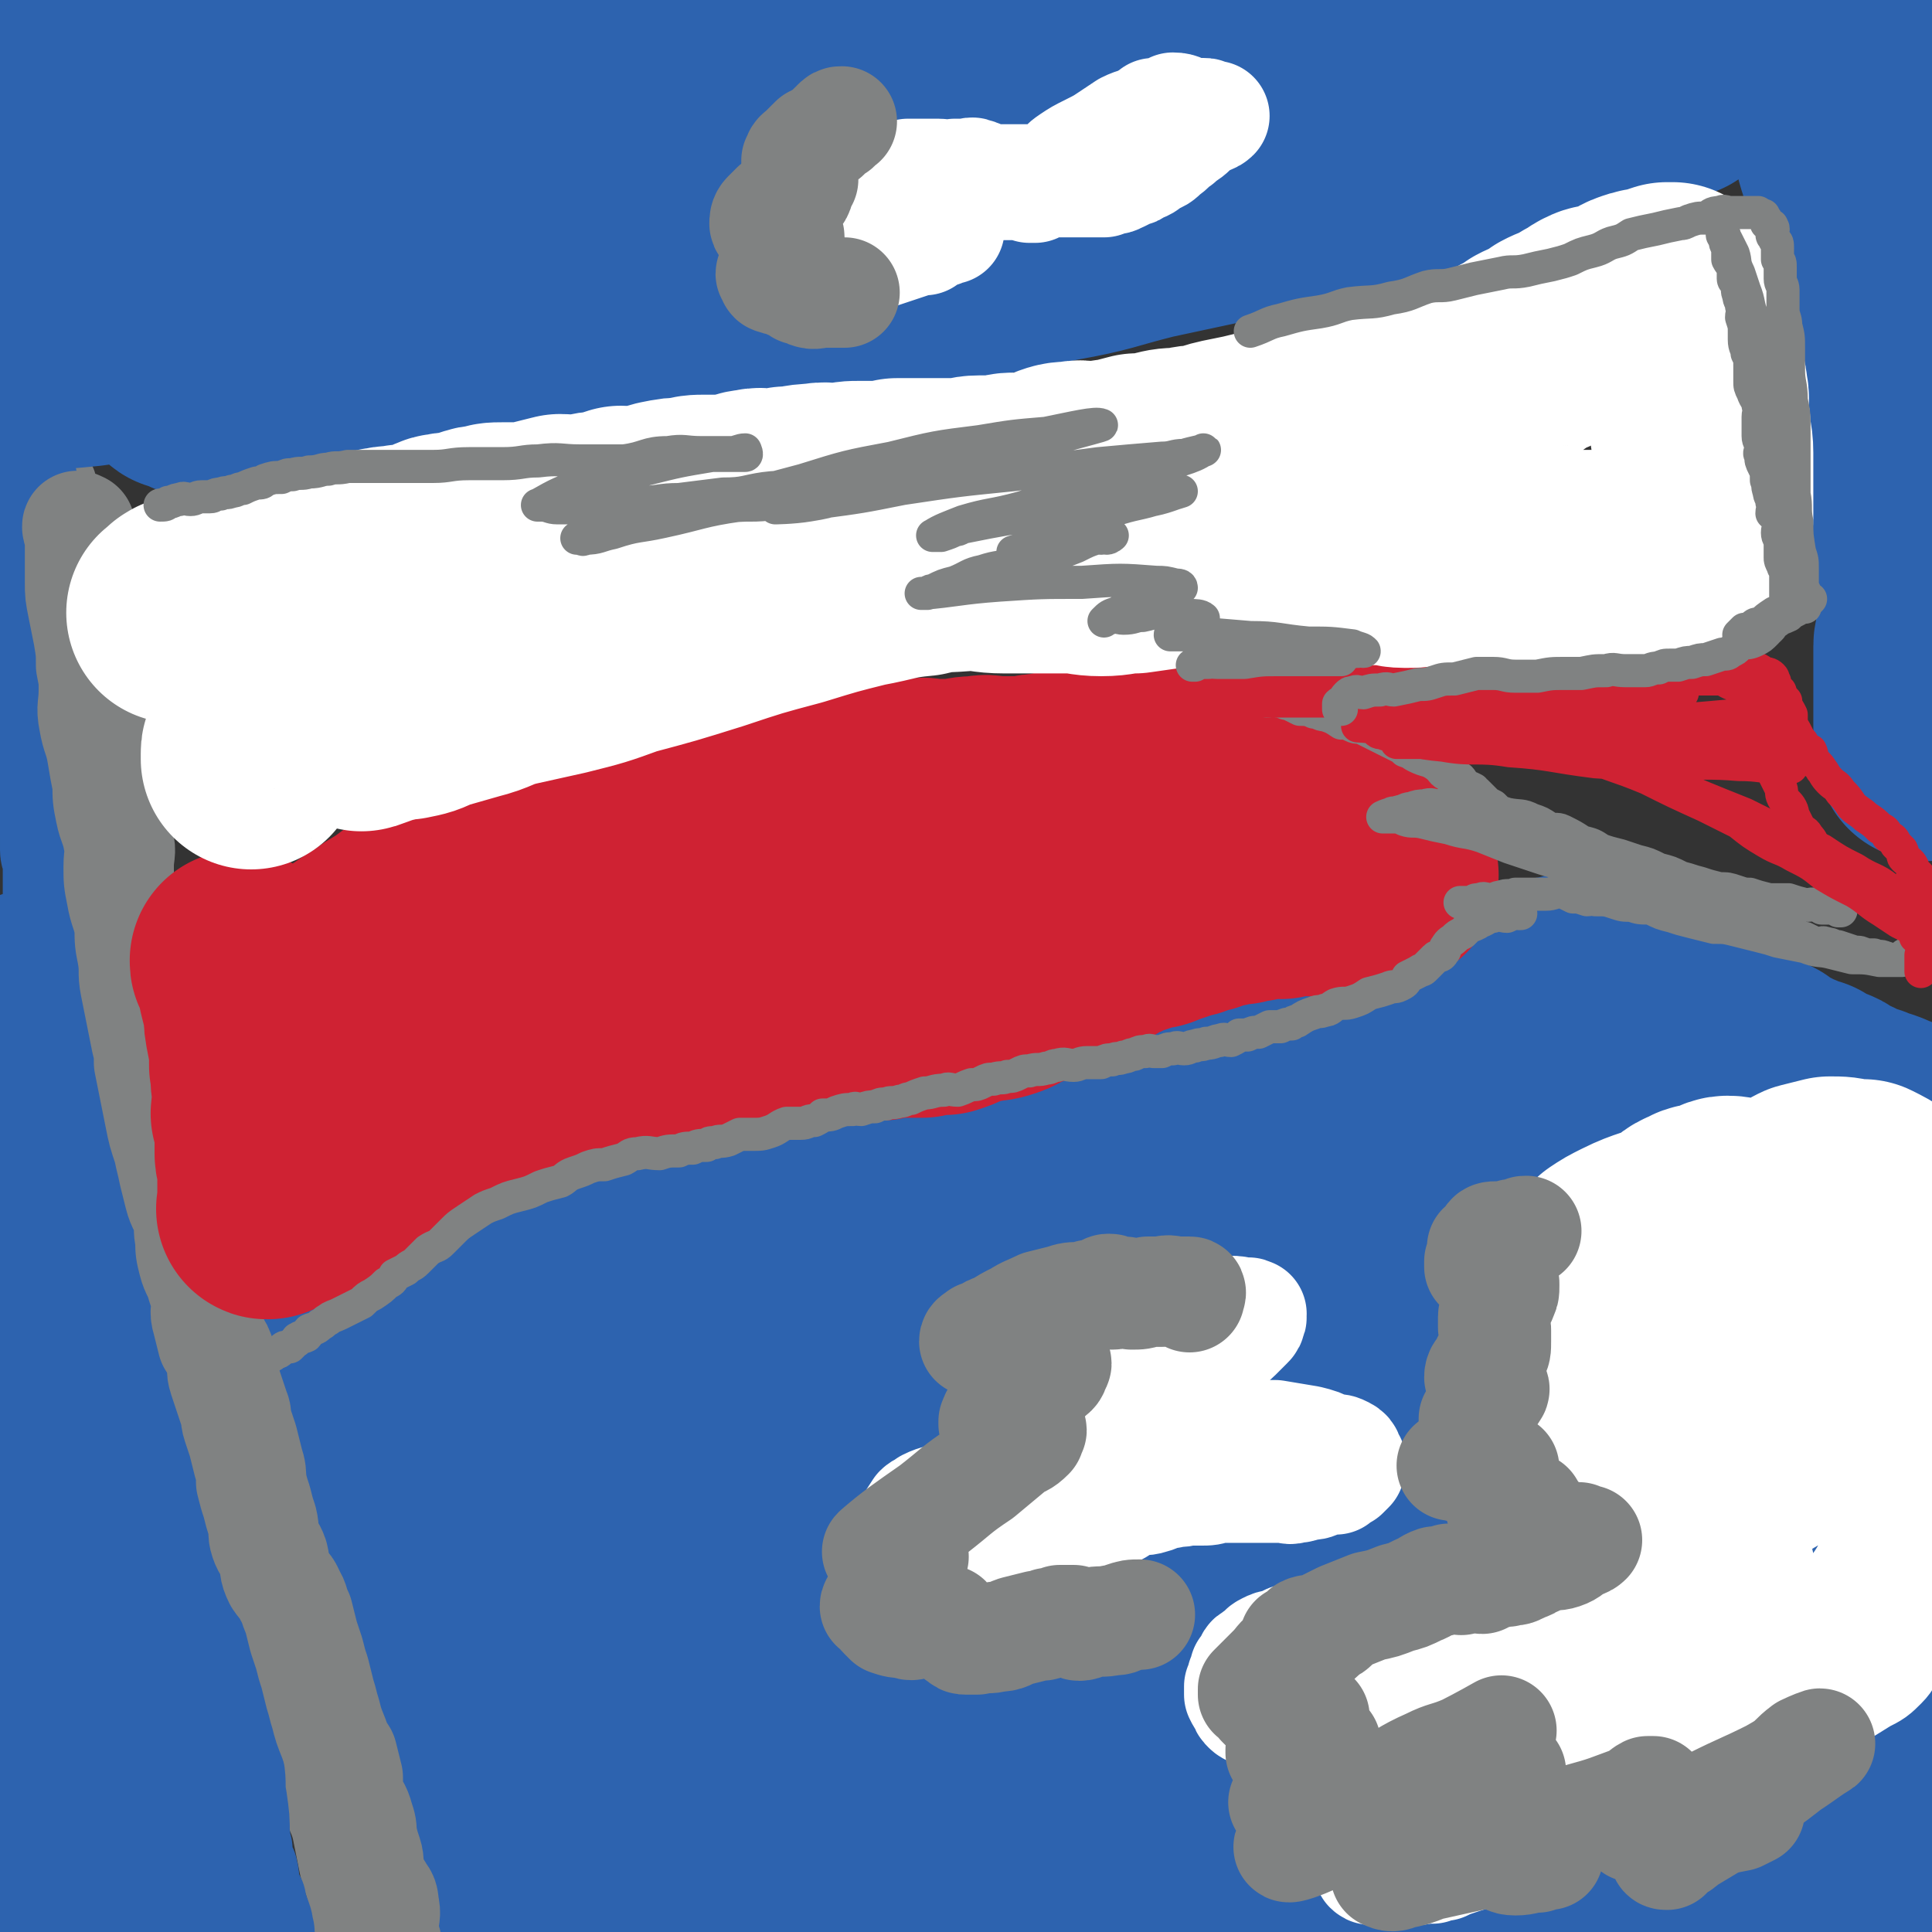
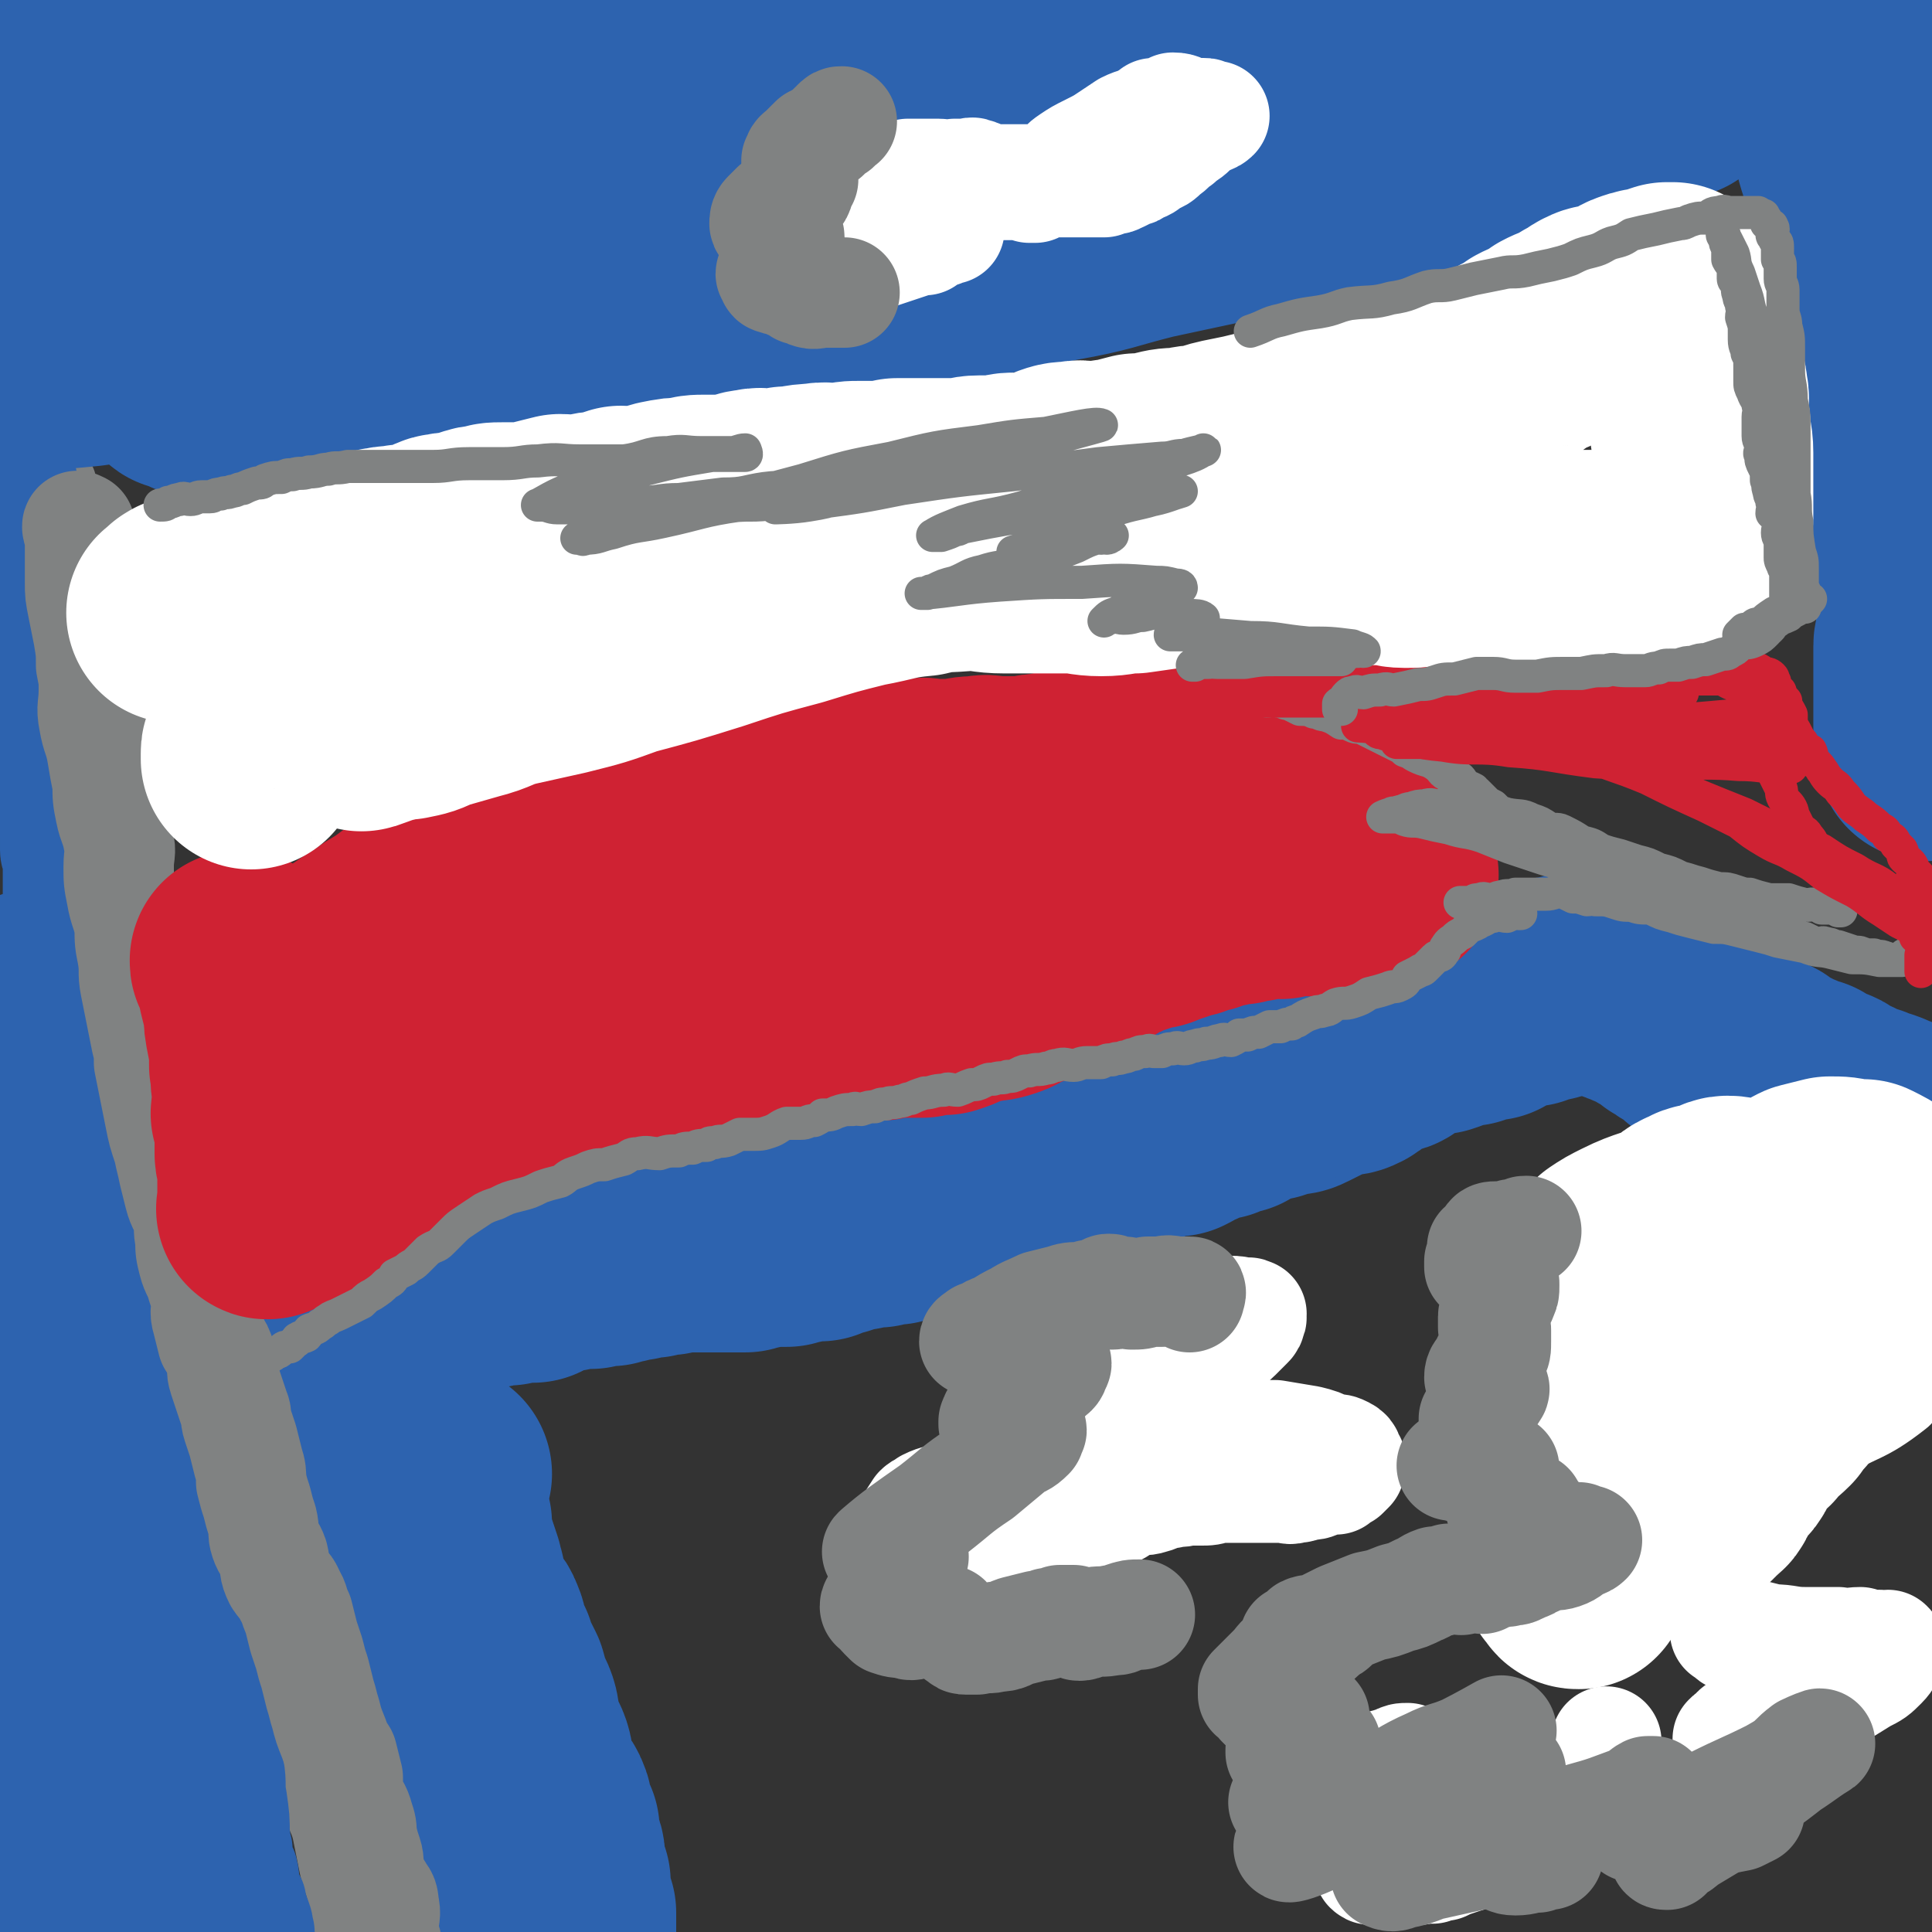
<svg xmlns="http://www.w3.org/2000/svg" viewBox="0 0 700 700" version="1.1">
  <rect x="0" y="0" width="700" height="700" fill="#333333" stroke="none" />
  <g fill="none" stroke="#2D63AF" stroke-width="80" stroke-linecap="round" stroke-linejoin="round">
    <path d="M160,534c0,0 0,0 0,0 -1,1 -1,1 -1,2 -1,0 0,0 0,0 0,1 0,1 0,2 0,1 0,1 0,2 0,2 0,2 0,3 0,2 0,2 0,4 0,3 0,3 1,5 0,2 -1,3 0,4 1,4 1,4 2,7 1,3 1,3 2,6 0,2 1,2 1,5 1,2 0,2 1,5 0,2 0,2 2,5 2,3 3,2 4,5 1,2 1,3 1,5 1,2 1,2 2,4 0,1 1,1 1,2 1,3 1,3 2,5 1,2 1,2 2,4 1,3 0,3 1,5 1,3 2,3 3,6 1,3 0,3 1,6 1,2 1,2 1,4 1,3 2,3 3,6 1,3 0,3 1,6 1,2 1,2 1,4 1,2 1,2 2,4 1,2 2,1 3,4 1,2 0,2 0,5 1,2 2,2 3,4 0,2 0,2 0,4 0,1 0,1 1,3 0,1 1,1 1,3 0,2 -1,2 0,4 0,3 1,2 2,5 0,2 -1,2 0,4 0,2 0,2 1,4 0,1 0,1 1,3 0,2 0,2 0,3 0,1 0,1 0,2 0,1 0,1 0,1 0,2 0,2 0,3 0,0 -1,0 -1,-1 -1,-1 -1,-1 -2,-3 -2,-4 -1,-4 -3,-7 -1,-5 -2,-5 -4,-9 -4,-8 -4,-7 -8,-16 -5,-9 -4,-9 -8,-19 -5,-12 -5,-12 -9,-24 -3,-7 -4,-12 -5,-15 0,-1 2,7 2,7 0,1 0,-3 -1,-6 0,-4 0,-4 -1,-7 -1,-4 -2,-4 -3,-9 -1,-4 -1,-4 -3,-8 -1,-3 -1,-3 -1,-6 -1,-3 -1,-3 -2,-7 0,-1 0,-1 -1,-2 -1,-1 -1,-1 -1,-3 -1,-1 0,-1 0,-2 0,-1 -2,-1 -2,-1 0,1 1,2 2,3 1,3 0,3 1,5 1,4 1,4 1,7 1,4 0,4 1,7 0,5 0,5 1,9 1,5 1,5 2,9 1,6 1,6 2,11 0,6 0,6 0,11 0,5 -1,5 0,9 0,6 1,6 2,11 1,5 0,5 1,9 1,4 1,4 2,8 0,3 -1,4 0,7 0,3 1,3 1,7 1,3 1,3 1,5 1,4 1,4 2,8 0,3 1,3 1,5 1,3 1,3 2,5 0,1 1,1 1,3 0,1 0,1 0,3 0,1 0,1 1,2 0,1 0,1 0,2 0,0 0,0 0,1 0,1 0,1 0,1 0,1 -1,0 -1,0 -1,0 -1,1 -2,0 0,0 0,0 -1,-1 -1,0 -1,0 -1,-1 -1,-1 -1,-1 -2,-3 0,-1 -1,0 -1,-1 -1,-3 -2,-3 -3,-5 0,-2 0,-2 -1,-4 0,-3 -1,-3 -1,-5 -1,-4 -1,-4 -2,-7 0,-2 0,-2 -1,-4 0,-2 -1,-2 -1,-4 -1,-2 -1,-2 -2,-5 0,-2 0,-2 -1,-4 -1,-3 -2,-3 -2,-6 -1,-2 0,-2 0,-4 -1,-2 -1,-2 -2,-5 -1,-2 -1,-2 -1,-5 -1,-3 -1,-3 -2,-5 0,-3 0,-2 -1,-5 -1,-2 -1,-2 -1,-5 -1,-3 -1,-3 -2,-6 0,-1 0,-1 0,-2 -1,-2 -1,-2 -1,-4 -1,-2 0,-2 0,-4 -1,-2 -1,-2 -2,-4 -1,-2 -1,-2 -1,-4 -1,-2 0,-2 0,-4 0,-1 -1,-1 -1,-2 0,-2 0,-2 0,-3 0,-2 0,-2 0,-4 0,-1 0,-1 0,-3 0,-1 0,-1 0,-2 0,-2 0,-2 -1,-4 0,-3 0,-3 -1,-5 -1,-1 -1,-1 -2,-2 0,-3 0,-3 0,-5 0,-1 0,-1 0,-3 0,-1 0,-1 0,-3 0,-1 -1,-1 -1,-3 0,-1 0,-1 0,-3 -1,-2 -1,-2 -2,-4 0,-2 0,-2 0,-3 -1,-2 -1,-2 -1,-4 -1,-2 0,-2 -1,-5 0,-2 0,-2 -1,-4 -1,-2 -1,-2 -1,-4 -1,-2 0,-2 0,-4 0,-1 -1,-1 -1,-3 0,-1 0,-1 0,-2 0,-2 -1,-2 -1,-3 0,-1 0,-1 0,-2 0,0 0,0 0,-1 0,-1 0,-1 0,-1 -1,-2 -1,-2 -1,-3 -1,-1 -2,-1 -2,-2 0,-1 1,-1 2,-2 0,-1 0,-1 0,-2 0,0 0,0 0,-1 0,-1 0,-1 0,-1 0,-1 0,-1 0,-2 0,0 0,0 0,-1 0,-1 0,-1 0,-1 0,-2 0,-2 0,-3 0,-1 0,-1 0,-1 1,-1 1,-1 1,-2 0,0 0,0 0,0 0,-1 0,-1 0,-2 0,-1 0,-1 1,-2 0,-1 1,-1 1,-3 0,-1 -1,-1 0,-2 0,-2 1,-1 2,-2 1,-1 0,-2 1,-3 0,-1 1,0 1,-1 1,-1 0,-1 1,-1 0,-1 0,-1 1,-2 1,-1 1,-1 1,-2 1,-1 1,-1 2,-1 1,-1 1,-1 2,-2 1,0 1,-1 1,-1 1,-1 1,-1 2,-2 1,0 1,0 3,-1 1,-1 0,-1 2,-2 1,-1 1,-1 2,-2 1,0 1,0 3,-1 1,-1 1,-1 2,-2 2,-1 2,-1 4,-2 2,0 2,0 4,-1 1,0 1,0 3,0 2,-1 1,-1 3,-2 2,0 2,0 3,0 1,0 1,0 3,0 1,-1 1,0 2,0 2,-1 2,-1 3,-1 1,-1 1,0 2,0 1,0 1,0 2,0 2,-1 2,-1 3,-1 1,-1 1,0 3,0 1,0 1,0 3,0 1,-1 1,-1 2,-1 2,-1 2,-1 3,-2 1,0 1,-1 3,-1 2,0 2,0 4,0 3,-1 3,-1 6,-2 1,0 1,1 3,1 2,-1 2,-1 3,-1 2,-1 3,0 4,0 2,-1 2,-1 4,-1 1,-1 1,-1 3,-1 1,-1 1,0 2,0 2,-1 2,-1 3,-1 1,-1 1,0 3,0 1,-1 1,-2 2,-2 2,0 2,1 4,1 1,-1 1,-1 2,-2 1,0 1,1 3,1 0,0 0,0 1,0 2,0 2,0 3,0 4,0 4,0 7,0 1,0 1,0 2,0 2,0 2,0 4,0 3,0 3,0 6,0 1,-1 0,-1 1,-1 2,-1 2,0 3,0 2,-1 1,-1 3,-1 1,-1 1,0 3,0 1,0 1,0 2,0 2,0 2,0 3,0 1,-1 1,-1 2,-1 1,-1 1,0 2,0 2,-1 2,-1 3,-1 1,0 1,0 3,0 1,0 1,0 2,0 2,-1 2,-2 3,-2 1,-1 2,0 3,0 2,-1 2,-1 4,-2 2,0 2,0 4,0 2,-1 1,-1 3,-2 2,0 2,1 4,1 2,-1 2,-1 3,-1 2,-1 2,0 3,0 2,-1 2,-1 4,-2 2,-1 2,-1 3,-1 2,-1 2,-1 4,-2 2,0 2,0 3,0 1,-1 1,-2 3,-2 1,-1 2,0 4,0 1,-1 1,-2 2,-2 2,-1 2,-1 4,-2 1,0 1,0 2,-1 3,-1 3,0 6,-1 2,-1 2,-1 4,-2 2,-1 2,-2 4,-2 2,-1 2,0 4,0 2,-1 2,-1 4,-2 2,0 2,0 4,0 1,-1 1,-1 3,-1 2,-1 2,0 3,0 1,-1 1,-1 2,-1 1,-1 1,-1 2,-1 1,-1 1,0 2,0 1,-1 1,-1 3,-1 1,-1 1,0 1,0 2,-1 2,-1 3,-2 2,0 2,0 3,0 1,-1 1,-1 3,-1 1,-1 1,-1 2,-2 2,0 2,0 4,0 2,-1 2,-1 5,-2 2,0 2,0 4,-1 2,-1 1,-1 3,-1 2,-1 2,0 4,0 2,-1 2,-1 3,-2 2,-1 2,-1 3,-1 2,-1 2,-1 3,-2 2,0 2,-1 4,-1 1,0 1,0 2,0 2,-1 2,-1 3,-2 1,0 2,0 3,0 2,-1 2,-2 4,-3 1,0 2,0 4,-1 2,-1 2,-1 5,-1 3,-1 3,-1 6,-2 3,0 3,0 5,-1 2,-1 2,-1 4,-2 2,-1 2,-2 5,-3 3,-1 3,0 5,-1 3,0 3,0 5,-1 2,-1 1,-2 3,-3 1,-1 1,0 2,-1 2,-1 2,-1 3,-1 2,-1 2,-1 4,-2 2,0 2,0 3,-1 2,-1 2,-2 3,-2 2,-1 2,-1 5,-2 2,-1 2,-1 4,-2 2,0 2,0 4,0 3,-1 3,-1 5,-2 1,0 1,-1 3,-1 1,-1 1,0 3,0 1,-1 1,-1 2,-2 1,0 2,0 3,0 1,0 1,0 3,0 1,-1 1,-1 2,-2 2,-1 2,-1 3,-1 1,-1 1,0 1,0 2,-1 2,-1 3,-1 2,-1 1,-1 3,-1 1,-1 1,0 2,0 1,-1 1,-1 3,-1 0,-1 0,-1 1,-1 2,-1 2,0 3,0 1,-1 0,-1 1,-1 1,-1 1,0 1,0 1,0 1,0 2,0 1,-1 1,-1 2,-1 1,-1 1,0 3,0 1,0 1,0 2,0 1,0 1,0 2,0 1,0 1,0 3,0 0,0 0,0 1,0 0,0 0,-1 1,0 1,0 1,1 3,1 1,0 1,-1 2,0 2,0 2,0 3,1 1,0 1,1 1,1 2,1 2,0 4,1 0,0 0,0 1,1 2,0 2,0 3,1 1,1 1,1 2,1 0,1 1,0 1,1 2,0 2,0 3,1 1,1 0,1 1,1 1,1 1,1 2,2 1,0 1,1 2,1 1,1 1,1 3,2 1,0 1,0 3,1 1,1 1,2 2,3 1,0 2,0 3,1 1,0 1,0 3,1 1,1 1,1 3,2 2,1 2,1 3,2 2,0 2,0 4,1 2,1 2,1 3,1 2,1 2,1 3,2 2,0 2,0 3,1 1,1 1,1 3,2 1,1 1,0 2,1 1,0 1,1 2,1 1,1 1,0 2,1 1,0 1,0 2,1 1,0 1,1 2,1 1,1 1,0 2,0 1,1 1,1 1,2 1,0 2,0 3,1 0,0 0,0 1,1 1,0 2,-1 3,0 0,0 0,1 1,1 1,1 1,1 2,2 1,0 1,-1 1,0 2,0 2,0 3,1 1,0 1,0 2,1 1,0 1,1 2,1 0,1 1,0 2,0 1,1 1,1 2,2 2,0 2,-1 3,0 1,0 1,0 2,1 1,0 0,1 1,1 1,0 1,-1 2,0 0,0 0,0 1,1 1,0 1,0 1,1 " />
-     <path d="M234,508c0,0 0,0 0,0 -2,1 -2,1 -3,2 -1,2 -1,2 -3,3 0,0 0,0 -1,1 -1,2 -1,2 -2,3 -2,3 -2,3 -3,6 -1,3 -2,3 -2,7 0,9 0,9 1,17 1,10 1,10 2,20 3,14 3,14 5,29 3,14 3,14 6,29 3,13 2,13 5,27 3,13 4,13 7,25 4,10 4,12 7,20 1,1 0,-1 0,-3 -2,-8 -2,-8 -4,-17 -3,-10 -3,-10 -7,-19 -5,-14 -6,-14 -12,-28 -7,-13 -7,-13 -13,-27 -5,-12 -6,-12 -11,-24 -2,-5 -1,-6 -1,-11 0,-1 0,-1 1,-2 0,0 -1,0 0,-1 0,-1 0,-1 1,-1 0,-1 1,-2 1,-2 0,0 -1,1 0,2 5,11 6,10 10,21 5,13 5,13 8,27 5,17 5,17 9,34 3,16 2,17 6,33 3,12 3,12 8,25 3,7 2,14 8,14 10,0 12,-8 25,-15 19,-10 19,-8 38,-18 24,-13 23,-14 46,-26 27,-14 27,-14 55,-26 28,-12 28,-12 57,-23 27,-10 27,-11 56,-19 23,-6 23,-7 47,-10 19,-2 20,-3 38,0 7,2 9,3 12,9 3,6 4,9 1,15 -6,10 -8,10 -19,17 -20,14 -21,14 -43,25 -26,13 -26,13 -52,24 -29,13 -29,13 -58,24 -27,11 -27,11 -55,21 -22,9 -22,9 -43,17 -7,2 -10,3 -13,5 -1,0 2,-1 3,-2 4,0 4,0 7,-1 17,-3 17,-2 34,-5 21,-4 21,-6 43,-9 27,-5 27,-4 54,-9 29,-5 29,-5 58,-11 27,-4 27,-5 54,-9 23,-3 23,-3 47,-5 14,-2 14,-1 27,-2 7,-1 12,-2 14,-2 1,0 -4,1 -8,2 -6,1 -6,1 -11,1 -16,2 -16,2 -31,4 -18,2 -18,3 -36,5 -28,4 -28,4 -56,8 -26,3 -26,4 -53,8 -25,3 -25,3 -51,6 -23,3 -23,3 -47,5 -17,2 -18,3 -34,3 -1,0 1,-2 0,-3 -1,-1 -2,0 -3,-1 -1,0 -1,-1 -1,-1 2,-1 3,-1 5,-1 4,-1 4,-1 8,-2 6,-1 6,-2 12,-2 22,-4 22,-4 43,-6 22,-2 22,-2 45,-4 20,-2 20,-3 41,-5 23,-3 23,-3 46,-6 21,-3 21,-2 43,-5 17,-3 17,-4 35,-7 16,-3 16,-3 33,-6 14,-3 15,-1 27,-6 4,-1 4,-5 4,-8 0,-1 -2,1 -3,1 -2,0 -2,-2 -4,-2 -9,1 -9,2 -18,3 -13,2 -13,2 -25,4 -12,3 -14,4 -24,7 -1,0 1,-1 1,-2 4,-5 4,-5 8,-10 6,-9 7,-9 14,-18 8,-9 8,-9 16,-19 9,-11 9,-11 18,-22 7,-11 9,-11 14,-23 3,-9 0,-10 0,-20 0,-9 0,-9 0,-18 0,-7 0,-11 0,-14 0,-1 0,3 0,6 0,6 0,6 0,11 0,5 0,5 0,10 0,5 0,5 0,10 0,3 -1,3 -1,6 -1,2 -1,2 -2,4 -1,2 -1,2 -1,3 0,0 0,1 -1,0 -1,-1 -2,-1 -3,-4 -2,-7 -2,-7 -3,-15 -1,-14 -1,-14 -3,-27 -1,-15 -1,-15 -2,-30 -1,-16 0,-16 -1,-33 -1,-12 -2,-12 -2,-25 -1,-9 0,-11 -1,-18 0,-1 -1,0 -2,2 -1,1 -1,1 -1,3 -8,10 -8,10 -15,20 -10,14 -10,14 -19,27 -12,17 -12,17 -23,34 -13,19 -13,19 -26,37 -11,17 -10,18 -23,34 -9,12 -9,13 -20,23 -1,1 -2,0 -3,0 0,-1 1,-2 2,-3 1,-8 0,-8 1,-16 4,-17 3,-17 8,-33 8,-23 9,-23 19,-45 10,-20 11,-20 22,-39 10,-17 10,-18 21,-34 9,-12 14,-19 19,-24 2,-2 -3,5 -6,10 0,1 1,1 0,2 -2,2 -2,2 -4,4 -11,13 -10,14 -21,26 -14,16 -15,15 -30,30 -18,17 -18,17 -36,33 -21,19 -21,18 -42,37 -19,17 -19,17 -39,34 -13,10 -13,10 -27,20 -2,1 -4,2 -5,2 0,-1 1,-2 2,-4 2,-10 1,-11 4,-20 5,-16 5,-16 11,-32 9,-19 8,-20 19,-37 13,-20 13,-20 29,-36 15,-16 16,-15 33,-29 13,-11 12,-12 27,-21 4,-2 6,-1 9,-1 1,0 -1,1 -1,2 -1,2 0,3 -1,4 -13,12 -14,12 -28,23 -17,15 -16,15 -34,29 -20,16 -21,15 -41,32 -23,18 -22,18 -45,36 -19,16 -19,16 -39,30 -13,9 -14,9 -28,17 -2,1 -3,1 -4,1 0,-2 0,-3 2,-6 7,-13 7,-13 16,-25 11,-18 10,-18 24,-34 19,-22 19,-22 40,-41 20,-19 21,-19 43,-36 21,-17 20,-18 43,-33 20,-13 21,-13 42,-22 4,-2 6,-1 9,0 1,1 -1,2 -1,3 0,0 1,1 0,1 -12,10 -12,11 -25,20 -17,12 -17,11 -35,22 -25,14 -25,13 -50,27 -23,14 -23,14 -47,28 -24,14 -25,13 -49,28 -20,12 -19,12 -38,24 -15,10 -15,10 -29,19 -7,5 -12,9 -14,10 -1,1 5,-3 10,-6 2,-2 3,-2 5,-5 6,-8 6,-8 12,-18 7,-10 6,-11 13,-21 7,-11 7,-11 15,-21 8,-12 8,-12 16,-24 5,-7 5,-7 9,-14 0,-1 1,-3 0,-2 -5,1 -7,1 -12,4 -10,6 -10,6 -18,13 -12,11 -13,11 -22,24 -11,13 -10,13 -18,28 -8,14 -7,14 -13,29 -6,12 -5,15 -10,26 -1,1 -1,-1 -1,-3 -1,-2 0,-2 0,-5 -1,-11 -1,-11 -2,-22 -1,-13 -1,-13 -1,-27 -2,-15 -2,-15 -3,-30 -1,-8 -1,-14 -1,-16 0,-2 0,4 0,8 0,0 0,-1 0,-1 -2,4 -2,4 -3,8 -3,13 -3,13 -6,25 -3,15 -3,14 -6,29 -3,14 -3,14 -4,28 -2,13 -2,21 -2,26 1,2 1,-7 4,-12 5,-8 6,-7 12,-15 14,-19 14,-19 28,-39 15,-23 13,-25 30,-46 16,-22 17,-21 35,-41 14,-16 13,-18 29,-32 9,-8 10,-11 21,-14 7,-2 14,0 15,5 2,5 -5,7 -9,15 -7,14 -6,14 -12,29 -8,19 -8,19 -17,38 -9,20 -9,20 -19,41 -10,20 -9,20 -20,39 -8,14 -8,14 -18,27 -5,7 -9,11 -12,14 -1,1 2,-3 3,-6 4,-11 3,-11 7,-22 6,-17 7,-17 14,-34 8,-20 7,-20 16,-39 8,-18 8,-18 17,-34 7,-12 6,-15 15,-24 5,-5 10,-8 15,-5 7,5 5,10 8,22 3,13 5,14 3,27 -2,19 -4,20 -11,37 -10,25 -11,24 -22,48 -11,22 -10,22 -21,44 -9,18 -10,18 -21,36 -8,12 -9,15 -16,23 -1,2 0,-2 0,-4 -1,-2 -1,-2 -1,-3 -2,-9 -2,-9 -4,-18 -1,-12 -1,-12 -2,-24 -3,-19 -3,-19 -6,-37 -2,-18 -3,-20 -5,-36 0,-1 0,2 1,2 0,0 0,-1 0,-1 0,-1 0,-2 0,-2 -3,7 -4,8 -6,16 -3,12 -2,12 -4,24 -3,13 -3,13 -5,25 -3,14 -3,14 -5,29 -1,4 -1,10 -2,9 -1,0 -1,-6 -4,-12 -3,-6 -5,-5 -9,-12 -7,-13 -6,-13 -12,-27 -6,-14 -6,-14 -13,-28 -7,-16 -8,-16 -15,-32 -4,-9 -4,-9 -8,-18 -1,-1 -1,-1 -1,-1 0,-1 1,-1 1,-1 1,1 0,1 1,1 0,1 0,1 0,0 -1,-1 -1,-1 -3,-2 -1,-2 0,-2 -2,-3 -1,-2 -1,-2 -3,-4 -2,-3 -2,-4 -4,-6 -4,-3 -5,-2 -10,-5 -3,-2 -3,-2 -6,-4 -2,-2 -2,-2 -4,-3 -2,-1 -2,-1 -4,-2 -2,-1 -2,-1 -3,-2 -2,0 -2,0 -3,-1 -1,0 -1,-1 -2,-1 -1,-1 -1,0 -1,0 -1,-1 -1,-2 -2,-2 0,0 0,0 -1,1 0,0 0,0 0,0 -1,-1 -1,-1 -1,-1 -1,-1 -1,0 -2,0 0,0 0,0 -1,0 0,-1 0,-1 0,-1 -1,0 -1,0 -1,0 -1,-1 0,-1 0,-1 -1,-1 -1,0 -2,0 " />
  </g>
  <g fill="none" stroke="#808282" stroke-width="12" stroke-linecap="round" stroke-linejoin="round">
    <path d="M1,179c0,0 0,0 0,0 0,0 1,-1 1,0 2,1 3,1 4,3 1,2 1,2 1,4 0,2 0,2 0,3 1,3 2,3 3,6 1,3 1,3 2,6 1,3 2,3 3,6 1,3 1,3 1,5 1,4 2,4 3,7 1,3 1,3 2,6 2,5 3,4 4,9 2,3 1,3 2,6 1,3 1,3 2,7 2,3 2,3 3,7 2,3 2,3 3,7 1,4 0,4 1,8 2,6 3,5 5,10 2,4 1,5 3,8 2,5 2,5 4,9 2,4 1,4 2,7 2,5 2,5 4,9 2,4 1,4 3,8 1,4 1,4 2,9 1,3 1,3 2,6 1,3 2,3 3,6 1,2 0,2 1,4 0,3 0,3 1,7 1,1 1,1 1,3 1,3 0,3 1,6 0,4 0,4 1,7 1,3 1,3 2,6 0,3 0,3 1,7 0,2 1,2 1,5 1,3 0,3 1,5 0,3 0,3 1,6 1,2 1,2 1,5 1,3 1,3 2,7 0,2 0,2 0,4 0,3 -1,3 0,5 0,4 1,4 2,7 0,3 0,3 0,6 0,3 0,3 0,6 0,3 0,3 1,6 0,3 0,3 1,5 1,3 1,3 1,6 1,3 0,3 1,6 0,3 1,3 1,6 1,3 0,3 1,6 0,4 0,4 1,7 0,4 1,4 1,7 1,4 1,4 2,8 0,3 -1,3 0,7 0,3 0,3 1,7 1,4 2,4 3,8 0,4 1,4 1,7 0,4 -1,4 0,8 1,5 1,5 2,9 2,5 1,5 2,10 1,4 1,4 1,7 1,5 1,5 2,9 0,3 0,3 1,7 2,4 2,4 4,9 2,4 2,4 3,9 1,4 0,4 1,8 1,3 1,3 1,7 1,4 1,4 3,7 1,4 2,4 2,7 1,3 1,3 2,7 0,3 0,3 1,7 1,3 1,3 3,7 1,3 1,3 2,6 0,2 0,2 1,5 1,2 1,2 1,4 1,2 1,2 2,5 0,2 0,2 1,4 1,2 1,2 1,4 1,1 0,2 1,3 0,2 1,1 1,3 1,1 0,1 1,3 0,1 0,1 1,2 0,1 0,1 0,2 0,1 0,1 0,2 1,1 1,1 1,1 0,1 0,1 0,2 0,0 0,0 0,1 0,1 1,1 1,1 0,1 0,1 0,2 0,1 0,1 1,2 0,1 0,1 0,1 0,1 0,1 0,2 0,1 0,1 0,1 0,1 0,1 0,1 0,1 -1,1 0,2 0,0 1,0 1,-1 0,0 -1,0 -1,-1 0,-2 0,-2 0,-3 -1,-3 -2,-2 -3,-5 -1,-3 0,-4 -1,-6 -1,-5 -2,-4 -4,-9 -1,-3 -1,-4 -2,-8 -2,-5 -2,-5 -4,-10 -1,-5 -1,-5 -3,-10 -1,-5 -1,-5 -3,-11 -3,-5 -3,-5 -5,-11 -2,-5 -1,-5 -3,-10 -1,-4 -1,-4 -2,-8 -2,-4 -2,-4 -3,-7 -1,-4 -2,-4 -3,-7 0,-2 0,-2 -1,-4 -1,-2 -1,-2 -1,-4 0,-1 0,-1 0,-2 0,-1 -1,-1 -1,-2 0,-1 0,-1 0,-2 -1,0 -1,1 -2,0 0,0 1,-1 1,-1 0,0 0,1 0,1 0,1 0,1 0,2 0,3 0,3 0,5 0,4 -1,4 0,8 0,5 1,5 1,10 1,4 1,4 2,8 1,5 0,5 1,11 1,5 0,6 2,11 1,6 2,6 4,12 1,5 0,5 1,10 1,5 2,5 3,9 1,5 1,5 2,10 1,5 1,5 3,11 1,5 1,5 2,10 1,4 2,4 3,8 1,3 0,3 1,5 2,4 2,3 3,7 1,2 1,2 2,5 0,1 1,1 1,2 1,2 0,2 1,4 0,1 1,1 1,2 0,0 0,0 0,1 1,0 1,1 1,1 0,-1 0,-2 0,-3 0,-4 0,-4 1,-8 0,-4 0,-4 0,-8 -1,-5 -1,-5 -2,-10 0,-6 0,-6 -1,-12 -1,-6 -1,-6 -2,-12 -2,-5 -2,-5 -3,-10 -1,-5 0,-5 -1,-9 0,-4 0,-4 -1,-8 -1,-1 -1,-1 -2,-3 0,-2 0,-2 0,-3 0,-1 0,-1 0,-2 0,0 0,-2 0,-1 0,2 0,3 1,7 1,4 2,4 3,9 1,4 1,4 3,9 1,5 1,4 2,9 1,5 1,5 2,10 1,4 0,4 1,8 1,2 1,2 2,4 0,2 0,2 0,4 0,0 0,0 0,1 0,1 1,2 1,2 1,0 0,-1 0,-2 -1,-1 -1,-1 -1,-2 -1,-4 -1,-4 -3,-7 -1,-4 -1,-4 -2,-7 -2,-5 -1,-5 -3,-10 -2,-6 -3,-6 -6,-11 -2,-6 0,-6 -2,-12 -2,-5 -2,-5 -4,-10 -2,-5 -3,-5 -4,-9 -2,-6 -1,-6 -3,-12 -1,-4 -1,-4 -2,-9 -2,-5 -2,-5 -3,-10 -1,-4 -1,-4 -2,-8 -1,-4 0,-4 -1,-9 -1,-4 -2,-4 -3,-9 -1,-4 -1,-4 -2,-7 -1,-5 -2,-5 -3,-10 0,-5 0,-5 -1,-9 0,-3 -1,-3 -2,-6 -1,-4 -1,-4 -1,-7 -1,-4 -2,-4 -3,-7 -1,-3 0,-3 -1,-6 -1,-5 -2,-5 -3,-10 -1,-3 0,-3 -1,-7 -1,-4 -1,-4 -2,-8 -1,-3 -1,-3 -2,-7 0,-3 -1,-3 -2,-6 0,-3 0,-3 -1,-7 -1,-3 -1,-3 -2,-6 0,-5 0,-5 -1,-9 -1,-5 0,-5 -1,-10 -1,-4 -2,-4 -3,-7 -1,-4 -2,-4 -3,-8 -1,-4 0,-4 -1,-8 -1,-4 -2,-4 -3,-7 -2,-5 -2,-5 -3,-9 -1,-4 -1,-4 -1,-8 -1,-3 -1,-3 -2,-6 0,-4 -1,-4 -1,-8 0,-3 1,-4 0,-7 -1,-4 -2,-4 -3,-8 -1,-4 -1,-4 -2,-8 -1,-5 -2,-4 -3,-9 -1,-3 -1,-3 -2,-7 0,-4 0,-4 -1,-8 -1,-4 -1,-4 -2,-8 0,-4 -1,-3 -2,-7 -1,-5 -1,-5 -2,-9 -1,-4 -1,-4 -2,-7 -1,-4 -1,-4 -2,-8 -1,-4 0,-4 -1,-8 -1,-4 -1,-4 -2,-7 0,-3 0,-3 0,-7 0,-2 1,-3 0,-5 -1,-4 -2,-4 -3,-8 0,-3 1,-3 1,-6 0,-3 0,-3 0,-7 0,-3 -1,-3 -1,-5 0,-4 0,-4 0,-7 0,-3 -1,-3 -1,-7 -1,-3 0,-3 0,-7 0,-4 -1,-4 -1,-8 0,-4 0,-4 0,-7 0,-3 -1,-3 -1,-6 0,-3 0,-3 0,-7 0,-1 -1,-1 -1,-2 0,0 0,0 0,0 0,-3 0,-3 0,-6 0,-3 0,-3 0,-5 0,-3 -1,-2 -1,-5 -1,-2 0,-2 0,-4 0,-1 0,-1 0,-2 0,-3 0,-3 0,-5 0,-1 0,-1 0,-2 0,-1 0,-1 0,-1 0,-1 0,-1 0,-2 0,0 0,0 0,-1 0,-1 0,-1 0,-1 0,-1 0,0 0,0 0,0 0,0 0,0 0,0 0,0 0,0 0,0 0,0 0,1 0,2 0,2 1,3 1,4 0,4 1,7 1,3 1,3 1,6 1,5 0,5 0,9 0,4 1,4 1,8 1,5 1,5 1,10 0,5 1,5 1,10 0,4 -1,4 -1,9 0,5 1,5 1,9 0,5 0,5 0,10 0,5 0,5 0,11 0,5 1,5 1,10 1,6 2,6 2,12 0,6 0,6 0,12 0,5 1,5 2,11 1,6 0,6 1,12 2,6 3,6 4,12 2,7 1,7 2,14 1,6 2,5 2,11 1,6 0,7 2,13 1,7 1,7 3,13 1,7 1,7 3,14 1,6 2,6 4,12 2,7 2,7 4,13 2,6 1,6 3,12 1,5 1,5 3,11 1,5 1,6 2,12 1,6 1,6 3,11 1,6 1,6 3,11 1,6 1,6 2,11 2,5 3,5 4,11 2,4 1,5 3,10 1,3 1,3 2,7 1,2 1,2 1,5 1,2 1,2 2,4 0,2 1,2 1,3 0,1 0,1 0,1 1,1 1,2 1,1 0,0 0,-1 0,-3 0,-3 0,-3 0,-6 -1,-5 -1,-5 -2,-11 -1,-8 -1,-8 -2,-16 -1,-9 0,-9 -1,-18 -1,-9 -2,-9 -3,-19 -1,-8 -1,-8 -3,-16 -1,-8 -1,-8 -3,-16 0,-7 1,-7 -1,-14 -1,-6 -2,-6 -4,-13 -1,-6 -1,-6 -1,-12 -1,-7 -1,-7 -2,-13 -2,-17 -2,-17 -6,-34 0,-2 -1,-2 -1,-4 -1,-3 0,-3 -1,-7 0,-4 0,-4 -1,-8 -1,-4 0,-4 -1,-8 -1,-3 -2,-3 -2,-7 -1,-3 -1,-3 -1,-6 0,-4 0,-4 0,-7 0,-3 -1,-3 -1,-5 -1,-2 -1,-2 -1,-5 0,-1 0,-2 0,-4 0,-1 0,-1 0,-3 0,-2 -1,-2 -1,-4 -1,-2 -1,-2 -2,-5 0,-3 0,-3 -1,-6 -1,-5 -1,-4 -2,-9 -1,-2 -1,-2 -2,-4 0,-4 0,-4 -1,-7 -1,-5 0,-5 -1,-9 -1,-2 -1,-2 -2,-4 0,-4 0,-4 -1,-9 -1,-3 0,-3 -1,-7 -1,-3 -1,-3 -2,-6 -1,-2 0,-2 -1,-4 -1,-2 -1,-2 -1,-4 -1,-1 -1,-1 -1,-2 0,-1 0,-1 0,-1 0,-1 0,-2 0,-2 0,0 1,1 1,2 1,3 1,3 1,6 2,5 2,5 3,11 1,6 1,6 2,13 2,6 3,6 3,13 0,9 -1,9 -1,17 0,18 1,18 2,36 2,16 2,16 3,33 2,16 1,16 3,32 2,13 2,13 4,26 1,7 0,7 2,14 2,7 2,7 5,13 2,4 3,4 5,8 2,3 2,5 2,7 0,0 -1,-2 -1,-2 0,-1 1,0 1,1 1,1 0,1 0,1 0,0 1,-1 1,0 0,0 0,1 0,1 0,0 0,-1 0,-1 0,-3 0,-3 0,-5 -1,-10 -1,-10 -2,-20 -2,-12 -2,-12 -4,-24 -2,-15 -2,-15 -4,-30 -2,-14 -2,-14 -4,-29 -2,-12 -2,-12 -4,-25 -2,-10 -2,-10 -4,-20 -2,-8 -2,-8 -3,-17 -1,-6 -1,-6 -3,-13 -1,-6 -1,-6 -3,-12 0,-3 -1,-4 -1,-6 0,-1 1,0 1,0 -1,-4 -1,-4 -2,-8 -1,-3 -1,-3 -2,-7 0,-3 1,-3 0,-7 0,-4 -1,-4 -1,-7 -1,-3 0,-3 0,-7 0,-3 -1,-3 -1,-6 0,-4 0,-4 0,-7 0,-4 -1,-4 -2,-7 0,-4 -1,-4 -1,-8 0,-2 0,-2 0,-5 0,-3 -1,-3 -1,-6 0,-2 -1,-2 -1,-4 0,-1 0,-1 0,-3 0,-1 0,-1 0,-2 0,-1 -1,-1 -1,-2 0,-1 0,-2 0,-2 0,1 0,2 1,3 0,1 1,0 1,1 1,3 1,3 1,6 0,2 0,2 0,5 0,2 1,2 1,4 0,1 0,1 0,3 0,1 0,1 0,3 0,0 0,1 0,1 0,1 1,1 1,2 0,0 0,1 0,1 0,0 -1,0 -1,0 -1,-1 -1,-1 -1,-1 -1,-2 -1,-2 -2,-4 -1,-2 -2,-2 -3,-4 -2,-2 -2,-2 -3,-4 -1,-2 -1,-2 -3,-4 0,-1 -1,-1 -1,-1 -1,-2 -1,-2 -3,-3 -1,-1 -1,0 -2,-1 -1,-1 -1,-1 -1,-1 -1,-1 -1,-1 -1,-1 0,-1 0,-1 0,-1 " />
  </g>
  <g fill="none" stroke="#2D63AF" stroke-width="40" stroke-linecap="round" stroke-linejoin="round">
    <path d="M7,366c0,0 0,0 0,0 -1,3 -1,3 -1,6 0,4 0,4 0,9 0,6 1,6 1,13 0,15 -1,15 -1,31 0,15 0,15 2,29 1,16 2,16 5,31 2,14 1,14 4,27 2,10 3,10 6,20 2,9 2,9 4,18 2,7 1,7 3,15 1,7 1,7 3,15 2,8 2,8 4,16 2,7 1,7 3,15 1,5 2,7 2,9 0,1 0,-2 -1,-4 0,0 -1,0 -1,-1 -1,-5 0,-5 -1,-10 -3,-15 -4,-15 -7,-31 -3,-19 -2,-19 -5,-38 -4,-22 -4,-22 -8,-44 -4,-22 -6,-22 -9,-44 -3,-18 -2,-18 -4,-36 -2,-16 -3,-16 -3,-32 0,-11 0,-11 1,-23 1,-6 1,-6 2,-13 1,-1 1,-1 1,-1 0,0 0,0 0,1 0,0 0,0 0,1 0,1 0,1 0,3 1,4 1,4 3,8 2,8 2,7 4,15 2,15 1,15 3,31 3,21 4,21 7,42 2,20 2,20 4,40 2,18 2,18 5,36 2,17 1,17 4,33 2,15 2,15 5,29 3,11 3,11 6,21 4,9 4,9 8,17 3,6 5,8 7,11 0,0 -1,-2 -1,-4 0,0 0,0 0,-1 -2,-9 -2,-9 -5,-18 -3,-12 -3,-12 -6,-24 -4,-18 -2,-18 -7,-36 -5,-22 -7,-22 -12,-45 -6,-22 -5,-22 -9,-45 -3,-18 -3,-18 -6,-35 -2,-17 -1,-17 -2,-34 0,-9 0,-14 0,-19 0,-2 0,3 1,6 0,1 1,1 1,2 0,0 0,0 0,1 1,2 1,1 2,3 0,2 1,2 1,4 0,3 -1,3 0,7 3,14 4,14 7,28 4,14 4,14 8,29 4,16 3,16 6,32 3,16 3,16 5,31 2,14 3,14 5,27 1,13 0,13 2,25 2,11 2,11 5,22 2,10 3,10 6,20 3,9 2,9 5,18 2,5 4,11 4,10 1,0 -1,-6 -3,-12 -3,-11 -4,-11 -7,-22 -4,-16 -4,-16 -8,-32 -5,-21 -6,-20 -11,-41 -6,-19 -6,-19 -10,-38 -4,-16 -6,-16 -8,-32 -1,-10 0,-10 0,-20 0,0 0,0 0,0 0,0 0,1 0,1 0,1 1,1 1,2 0,0 0,0 0,1 1,1 1,1 2,2 2,4 2,4 4,7 2,6 2,6 4,11 3,11 3,11 6,22 3,13 3,14 6,27 4,14 4,14 8,29 3,12 3,12 7,23 2,9 3,9 5,18 2,9 2,9 4,17 2,5 2,5 3,11 2,5 2,5 3,11 1,4 1,4 1,9 1,6 2,6 3,12 1,6 0,6 1,11 1,7 1,7 1,13 1,4 0,5 0,7 0,1 1,-2 1,-2 0,1 0,2 0,4 1,2 1,2 2,4 1,4 0,4 1,7 1,2 1,2 2,4 0,2 0,3 1,4 0,2 1,2 1,3 1,2 0,2 1,4 0,1 0,1 0,1 0,2 0,2 0,3 0,1 0,1 1,2 0,0 0,1 0,1 0,0 0,0 0,0 0,1 0,1 0,1 0,1 1,1 1,2 0,0 0,0 0,1 0,0 0,0 0,0 0,1 -1,0 -1,0 -2,1 -2,1 -4,1 -2,1 -2,0 -4,0 -2,1 -2,2 -5,2 -5,0 -5,-1 -11,-1 -4,0 -4,0 -8,0 -3,1 -3,1 -7,1 -2,1 -2,0 -5,0 -2,0 -2,0 -4,0 -1,0 -1,1 -2,0 -2,0 -2,0 -4,-1 -2,0 -3,1 -4,-1 -4,-5 -3,-6 -5,-12 -5,-12 -5,-12 -8,-25 -4,-17 -4,-17 -6,-34 -4,-21 -4,-21 -5,-43 -2,-20 -1,-21 -1,-41 0,-16 0,-16 0,-31 0,-3 0,-5 0,-6 0,0 0,2 0,3 0,2 1,2 1,4 -1,7 -1,7 -2,15 -1,11 0,11 -1,23 -2,17 -3,17 -5,35 -1,19 -1,19 -1,37 0,19 1,19 3,38 1,15 1,15 3,31 2,8 3,15 4,17 1,1 -1,-6 0,-13 1,-6 3,-5 3,-11 1,-15 0,-16 -1,-31 -1,-19 -2,-19 -4,-39 -2,-18 -2,-18 -4,-37 -1,-19 -1,-19 -3,-37 0,-8 -1,-16 -1,-15 0,2 2,10 2,21 0,11 -1,11 -1,22 0,21 -1,21 1,41 2,21 2,21 5,41 3,22 1,22 5,43 3,14 6,22 8,27 1,2 -2,-7 -2,-14 0,-5 2,-5 3,-11 2,-12 1,-12 2,-24 1,-17 2,-17 1,-34 0,-21 -1,-21 -3,-43 -1,-18 -2,-27 -2,-36 -1,-3 -1,6 0,12 1,14 1,13 3,27 1,16 1,16 3,33 2,20 2,20 5,39 3,16 3,16 7,33 0,4 1,5 2,7 0,1 0,0 0,-1 1,-2 1,-2 2,-4 0,-3 0,-3 0,-7 -1,-12 0,-12 -2,-24 -2,-20 -3,-20 -7,-40 -3,-20 -3,-20 -7,-41 -3,-18 -4,-18 -6,-36 -1,-5 0,-6 0,-10 0,0 0,1 0,2 1,3 1,3 1,5 2,12 2,12 4,24 2,15 2,15 5,30 3,19 3,19 7,38 3,16 3,16 7,32 3,12 4,17 6,24 1,2 -1,-4 -1,-7 0,-1 1,0 1,-1 0,-1 0,-1 0,-2 -1,-8 -1,-8 -1,-16 -2,-14 -1,-14 -3,-28 -4,-21 -5,-21 -9,-42 -3,-20 -3,-20 -6,-39 -3,-18 -5,-24 -7,-36 0,-2 1,4 2,7 2,8 2,8 4,16 1,11 0,12 2,23 3,20 4,20 9,39 4,19 4,19 9,38 4,16 3,16 7,32 3,13 3,13 8,25 3,7 5,11 8,13 1,1 -1,-3 -1,-6 0,-1 1,-1 1,-3 0,-2 0,-2 0,-5 -1,-8 -1,-8 -2,-16 -1,-12 -1,-12 -2,-23 -2,-14 -2,-14 -4,-28 -4,-15 -4,-15 -8,-29 -4,-16 -4,-15 -8,-31 -3,-15 -3,-15 -7,-30 -2,-12 -3,-12 -5,-24 -3,-11 -2,-12 -3,-23 -2,-9 -2,-9 -3,-18 -1,-8 -2,-8 -2,-16 0,-7 1,-7 0,-15 -1,-7 -2,-7 -3,-15 -1,-7 0,-7 -1,-14 -1,-7 -1,-7 -1,-14 -1,-8 -1,-8 -1,-15 0,-7 0,-7 0,-14 0,-7 -1,-7 -1,-13 -1,-5 -1,-8 -2,-10 0,-1 0,4 0,4 0,-1 0,-3 0,-6 0,-4 0,-4 0,-9 0,-5 -1,-5 -1,-9 0,-5 0,-5 0,-9 0,-7 -1,-7 -1,-13 0,-4 0,-4 0,-8 0,-4 0,-4 0,-8 0,-2 0,-2 0,-4 0,-1 0,-1 0,-3 0,-1 -1,-1 -1,-3 0,0 0,0 0,-1 0,-1 0,-1 0,-2 0,0 0,0 0,-1 0,0 0,0 0,-1 0,0 0,0 0,0 0,-1 0,-1 0,-1 0,-1 0,-1 0,-2 0,-1 -1,-1 -1,-3 0,-1 0,-1 0,-2 0,-3 0,-3 0,-5 -1,-3 -1,-2 -2,-5 -1,-2 -1,-3 -2,-5 0,-4 1,-4 1,-8 0,-4 0,-4 0,-9 0,-3 1,-3 1,-6 0,-5 0,-5 -1,-10 -1,-5 -2,-5 -3,-9 0,-4 0,-4 0,-8 0,-4 0,-4 0,-9 0,-3 -1,-3 -1,-7 -1,-3 -1,-3 -2,-6 0,-2 -1,-2 -1,-5 0,-1 0,-2 0,-3 0,-2 -1,-2 -1,-3 -1,-1 -1,-1 -1,-3 0,-1 0,-1 0,-2 0,-1 -1,-1 -1,-1 0,-1 0,-1 0,-1 0,-2 0,-2 0,-3 0,-2 1,-2 1,-3 0,-1 0,-1 0,-1 0,-2 0,-2 0,-3 0,0 0,0 0,-1 0,-1 0,-1 0,-2 0,0 0,0 1,-1 0,-1 0,-1 0,-1 0,0 0,-1 0,-1 0,1 -1,1 -1,2 " />
  </g>
  <g fill="none" stroke="#2D63AF" stroke-width="80" stroke-linecap="round" stroke-linejoin="round">
    <path d="M65,137c0,0 0,0 0,0 0,0 0,1 1,1 1,0 1,0 1,0 2,1 2,1 4,2 3,1 3,1 5,2 5,1 5,1 9,1 4,0 4,-1 9,-1 6,0 6,1 11,0 7,-1 7,-2 14,-3 7,-2 7,-2 15,-3 8,-1 9,-1 17,-3 8,-2 8,-3 16,-6 8,-3 8,-2 16,-5 16,-5 16,-5 32,-11 15,-5 15,-5 29,-10 13,-6 13,-6 26,-11 11,-5 11,-4 23,-8 7,-3 7,-3 15,-6 5,-2 5,-3 10,-4 4,-2 4,-1 8,-2 5,0 5,0 10,0 5,0 5,0 10,0 4,0 6,0 9,0 0,0 -2,0 -2,0 2,-1 3,-1 5,-1 4,-1 4,-1 7,-2 4,-1 4,-1 8,-2 4,-1 4,-1 8,-3 4,-1 4,0 7,-1 5,-2 5,-2 10,-3 6,-2 6,-2 12,-3 6,-1 6,0 12,-1 5,-2 5,-2 11,-3 6,-2 6,-2 12,-3 7,-1 7,-1 13,-3 7,-1 7,0 14,-1 8,-1 8,-2 15,-3 7,-1 7,-2 14,-3 6,-1 6,0 13,-1 7,-1 6,-2 13,-3 6,-1 6,0 11,0 5,0 5,0 11,0 7,-1 7,-1 13,-2 4,0 4,1 9,1 4,0 4,0 9,0 4,0 4,0 8,-1 2,0 2,0 5,0 3,0 3,0 5,0 1,0 1,0 3,0 1,0 1,0 2,0 1,0 1,0 2,0 1,0 1,0 2,0 1,0 1,-1 1,-1 0,0 0,0 -1,0 -1,0 -1,0 -3,0 -5,0 -5,0 -10,0 -13,1 -13,1 -26,2 -14,2 -14,1 -29,3 -16,1 -16,2 -31,4 -17,2 -17,2 -33,4 -15,3 -15,3 -30,7 -15,3 -15,3 -30,7 -13,3 -12,4 -25,7 -13,4 -13,3 -26,6 -10,3 -10,3 -20,7 -11,4 -10,4 -21,8 -9,4 -9,3 -18,7 -8,4 -8,5 -16,9 -6,2 -6,2 -13,3 -6,2 -6,1 -13,2 -7,1 -7,2 -13,3 -6,0 -6,-1 -11,0 -6,0 -6,1 -11,1 -5,0 -5,-1 -10,0 -3,0 -5,1 -5,1 -1,1 1,1 3,1 1,0 1,0 2,0 3,0 3,0 6,0 10,0 10,0 20,-1 15,-1 15,-1 30,-2 17,-2 17,-2 34,-4 19,-3 19,-4 37,-8 19,-3 19,-3 38,-7 17,-3 17,-4 33,-8 14,-3 14,-3 28,-6 12,-3 12,-3 25,-6 13,-3 13,-3 26,-5 11,-2 11,-2 22,-3 8,-1 9,0 17,-1 8,-1 8,-2 15,-3 5,0 8,-1 9,-1 1,0 -3,1 -6,2 -2,0 -2,1 -4,1 -10,3 -10,3 -21,5 -10,2 -10,2 -21,4 -10,2 -10,3 -20,4 -12,2 -12,1 -23,1 -10,0 -10,1 -20,0 -8,-1 -8,-2 -16,-3 -8,-1 -8,0 -16,-1 -9,-1 -9,-2 -18,-3 -8,-1 -8,0 -16,-1 -9,0 -9,-1 -18,-1 -9,0 -9,-1 -18,0 -9,0 -9,0 -18,2 -11,1 -11,1 -21,3 -10,2 -10,2 -20,4 -12,3 -12,3 -25,7 -11,3 -11,3 -23,6 -12,4 -12,3 -24,7 -11,3 -11,3 -23,7 -12,3 -12,3 -25,7 -11,2 -11,3 -22,5 -14,2 -14,1 -27,3 -13,2 -13,3 -26,4 -14,2 -14,2 -28,4 -13,2 -13,2 -27,4 -10,1 -10,1 -20,1 -5,0 -5,-1 -11,-2 -1,-1 -3,-2 -3,-2 0,0 2,0 2,0 1,-1 0,-1 0,-3 0,-1 0,-1 0,-2 0,-2 0,-2 0,-3 0,-3 0,-3 0,-6 0,-4 0,-4 0,-7 0,-5 0,-5 0,-11 0,-4 0,-4 0,-9 0,-4 0,-4 0,-8 0,-4 0,-4 0,-8 0,-3 0,-3 0,-6 0,-2 0,-2 0,-4 " />
    <path d="M13,32c0,0 0,0 0,0 25,-7 25,-7 51,-14 23,-5 23,-5 46,-10 27,-6 27,-5 54,-10 22,-5 22,-5 44,-9 16,-2 26,-3 32,-3 3,0 -6,1 -13,3 -1,0 -1,0 -2,0 -2,1 -2,1 -5,1 -14,3 -14,3 -28,5 -20,4 -20,5 -40,8 -27,5 -28,4 -55,8 -27,5 -27,5 -54,10 -23,3 -26,1 -47,6 -2,1 -1,6 0,6 1,1 3,-1 4,-3 0,-1 -1,-1 0,-1 5,-4 5,-5 11,-7 18,-5 19,-4 38,-7 23,-5 23,-5 46,-9 31,-4 31,-4 61,-7 32,-3 32,-2 64,-3 28,-1 28,-2 56,-2 24,1 24,2 48,4 18,1 23,2 35,3 2,1 -3,0 -6,0 -1,0 -1,1 -2,1 -9,2 -9,2 -17,4 -18,2 -18,2 -37,4 -27,3 -27,3 -55,7 -35,5 -35,4 -70,10 -34,6 -34,7 -68,13 -31,7 -31,6 -62,13 -21,4 -33,7 -42,9 -3,1 9,-1 17,-2 3,0 3,0 5,0 13,-1 14,0 27,-2 24,-2 24,-3 48,-6 30,-4 30,-4 59,-8 32,-5 32,-4 63,-10 33,-5 33,-7 66,-13 33,-5 33,-4 66,-10 28,-4 28,-6 56,-9 19,-1 20,0 38,0 0,0 -1,1 -1,1 -2,1 -2,1 -3,2 -7,1 -7,1 -14,3 -15,3 -15,2 -29,5 -28,5 -28,6 -56,11 -31,6 -31,6 -62,11 -35,6 -35,6 -70,11 -30,4 -30,4 -60,8 -26,4 -26,5 -53,7 -14,2 -26,2 -30,1 -2,0 10,-1 20,-3 12,-2 12,-2 23,-6 14,-5 14,-6 28,-11 27,-10 28,-9 55,-18 33,-12 33,-14 66,-24 26,-8 26,-7 53,-13 32,-6 32,-6 64,-11 28,-5 28,-5 56,-7 25,-2 25,-2 51,-3 22,0 23,0 45,2 21,1 21,2 42,4 20,2 20,2 40,5 18,3 18,3 36,6 15,3 16,2 31,5 10,3 9,3 19,6 3,1 7,2 7,2 0,1 -4,-1 -9,-1 -16,0 -16,1 -32,2 -16,0 -16,0 -32,0 -16,0 -16,1 -31,1 -20,1 -20,0 -39,2 -16,1 -16,1 -31,4 -13,2 -13,2 -25,4 -2,1 -5,1 -5,2 0,1 3,1 5,1 11,1 11,1 21,1 15,0 15,-1 29,-2 17,-1 17,-1 34,-2 17,-2 17,-3 34,-4 16,-2 16,-1 32,-3 14,-1 14,-1 28,-2 11,-2 15,-2 22,-3 1,0 -3,0 -6,1 0,0 0,0 0,0 " />
    <path d="M673,36c0,0 0,0 0,0 0,0 0,0 0,1 1,2 1,2 2,3 0,3 0,3 0,7 0,3 1,3 1,6 1,6 0,6 0,12 0,7 0,7 0,14 0,7 -1,7 0,14 2,13 3,13 5,25 3,13 3,13 6,27 3,13 2,13 5,25 2,10 2,10 5,19 1,4 2,8 2,7 0,0 -2,-4 -3,-8 0,-2 0,-2 0,-5 -2,-9 -2,-9 -5,-18 -3,-11 -4,-11 -7,-22 -3,-16 -1,-16 -3,-33 -2,-14 -2,-14 -4,-28 -2,-12 -2,-12 -5,-25 -2,-9 -2,-9 -5,-19 -1,-5 -1,-5 -3,-10 0,0 0,0 0,0 0,0 0,-1 0,-1 0,-1 -1,-1 -1,-2 0,-1 0,-1 0,-1 0,-1 0,-1 -1,-2 0,0 0,-1 0,-1 0,0 1,0 1,1 0,0 0,0 0,1 0,1 0,1 0,3 0,4 0,4 1,8 1,5 2,4 3,9 1,4 0,4 1,9 1,6 2,6 3,12 1,4 2,4 3,9 1,6 0,6 1,12 4,11 4,11 8,22 2,3 2,3 3,6 1,3 1,3 2,7 1,3 1,3 2,6 1,3 1,3 2,6 0,2 -1,2 0,5 0,3 1,3 1,5 1,4 1,4 2,7 0,3 -1,3 -1,5 0,3 1,3 1,6 1,2 1,2 1,4 0,2 0,2 0,5 0,3 1,3 1,6 1,2 0,2 0,4 0,4 0,4 0,7 0,2 0,2 0,4 0,2 0,2 0,5 0,3 -1,2 -1,5 0,3 0,3 0,5 0,3 1,3 1,6 0,2 0,2 0,4 0,2 1,2 2,4 0,2 -1,2 -1,4 0,2 0,2 0,3 0,2 0,2 0,4 0,2 -1,2 -1,4 0,2 0,2 0,4 0,2 0,2 0,4 0,2 0,2 0,4 0,1 0,1 0,2 0,2 0,2 0,4 0,1 0,1 0,3 0,1 0,1 0,3 0,1 0,1 0,2 0,2 0,2 0,3 0,1 0,1 0,3 0,1 1,1 1,2 0,0 0,0 0,1 0,1 0,1 0,1 0,1 0,1 0,2 0,0 0,0 0,0 " />
  </g>
  <g fill="none" stroke="#FFFFFF" stroke-width="12" stroke-linecap="round" stroke-linejoin="round">
    <path d="M681,411c0,0 0,0 0,0 -2,-1 -2,-1 -4,-2 -2,-1 -2,-1 -4,-2 -3,-1 -3,-1 -6,-1 -4,0 -4,1 -8,1 -5,0 -5,-1 -10,0 -4,0 -4,-1 -8,1 -5,1 -5,2 -10,4 -2,1 -2,1 -5,2 -3,1 -3,1 -5,3 -3,2 -3,3 -6,5 -3,4 -3,3 -6,7 -2,2 -2,2 -3,4 -2,2 -2,2 -3,4 -1,2 0,2 -1,3 0,2 -1,2 0,3 2,2 3,1 5,2 4,1 4,0 7,0 5,1 5,1 10,2 7,0 7,0 13,0 12,0 12,0 23,0 6,0 6,0 12,0 2,0 2,0 5,0 2,0 2,-1 4,0 1,0 1,0 2,1 1,0 1,-1 2,0 1,4 2,5 2,10 0,5 -1,5 -4,9 -3,4 -3,5 -8,8 -7,3 -7,2 -15,2 -7,1 -9,1 -14,-1 -1,0 1,-2 1,-4 0,-2 0,-3 -1,-4 -1,-3 -3,-2 -4,-5 -1,-2 0,-2 0,-4 -1,-3 -1,-3 -2,-5 -1,-2 -2,-2 -3,-5 0,-2 0,-2 -1,-4 0,-2 0,-2 -1,-4 -1,-1 -1,-1 -1,-2 -1,-1 -1,-1 -2,-1 0,-1 0,-1 -1,-2 -1,0 -1,1 -1,1 -1,-1 -2,-1 -1,-2 0,0 1,0 1,0 5,-5 5,-5 10,-9 9,-6 9,-6 18,-11 12,-6 15,-8 25,-11 1,0 -2,2 -2,3 0,2 2,1 3,3 2,1 3,1 3,2 0,5 -1,6 -3,11 -4,7 -3,7 -9,13 -7,9 -7,10 -16,17 -12,9 -13,8 -26,15 -14,7 -14,7 -27,14 -15,7 -15,6 -31,12 -8,3 -14,4 -16,5 -1,0 6,-2 10,-4 6,-4 5,-5 10,-9 7,-6 7,-6 15,-11 10,-8 9,-9 20,-16 10,-8 11,-8 22,-14 9,-5 13,-7 18,-10 2,0 -2,2 -4,4 0,0 0,0 -1,1 -10,7 -10,7 -19,14 -10,7 -10,7 -20,15 -11,7 -14,10 -21,16 -2,0 2,-3 3,-4 0,-1 -3,1 -2,1 4,-3 5,-4 11,-7 8,-6 8,-7 16,-13 10,-7 11,-6 21,-14 9,-7 9,-7 18,-15 4,-3 8,-5 8,-5 0,-1 -4,3 -8,4 -2,0 -2,-1 -5,-1 -9,-1 -9,-1 -19,0 -13,1 -14,1 -27,3 -15,3 -15,3 -30,7 -13,3 -18,4 -25,7 -2,0 4,-1 7,-1 1,0 1,1 1,2 1,0 1,1 2,1 9,0 9,0 19,-2 11,-2 12,-2 23,-5 11,-3 11,-3 21,-7 5,-2 5,-2 10,-4 0,-1 1,-2 0,-2 -4,3 -4,4 -8,8 -8,6 -9,6 -16,12 -9,8 -9,8 -17,16 -9,8 -9,8 -18,16 -3,3 -7,6 -6,7 1,0 6,-4 12,-6 5,-2 5,-1 10,-2 15,-3 15,-3 30,-6 14,-3 14,-2 28,-6 14,-3 22,-7 27,-8 3,-1 -5,2 -11,6 -4,2 -4,2 -7,4 -12,8 -12,9 -24,17 -12,8 -12,8 -24,15 -12,8 -12,8 -24,16 -8,5 -15,9 -15,10 0,1 7,-4 14,-7 8,-4 8,-4 15,-8 13,-6 13,-5 26,-12 15,-7 15,-8 30,-15 15,-8 17,-8 31,-14 1,-1 0,0 -1,1 -3,3 -3,3 -7,6 -10,6 -9,7 -19,13 -16,10 -17,10 -33,19 -17,10 -18,8 -34,18 -13,8 -13,8 -25,17 -6,5 -9,8 -10,12 -1,1 3,-1 6,-2 14,-5 15,-5 29,-11 16,-7 16,-8 31,-16 20,-10 20,-10 39,-21 16,-8 16,-7 31,-17 7,-4 7,-5 14,-10 " />
    <path d="M652,516c0,0 0,0 0,0 -6,3 -6,4 -12,7 -20,11 -21,10 -41,20 -11,6 -11,6 -21,11 -7,3 -13,6 -13,6 0,1 6,-2 12,-5 9,-3 9,-3 18,-7 13,-6 13,-6 26,-12 16,-8 15,-8 31,-15 17,-7 17,-5 33,-13 10,-4 13,-8 18,-11 2,0 -3,3 -5,5 0,1 0,1 0,2 -2,4 0,6 -4,9 -14,11 -16,9 -31,18 -17,10 -16,10 -33,19 -16,9 -16,8 -32,16 -11,6 -11,6 -22,11 0,0 -2,0 -2,0 1,0 3,0 5,-1 5,-3 4,-4 9,-8 12,-8 12,-8 24,-16 " />
  </g>
  <g fill="none" stroke="#FFFFFF" stroke-width="80" stroke-linecap="round" stroke-linejoin="round">
    <path d="M647,445c0,0 0,0 0,0 -1,-1 -1,-1 -2,-2 0,0 0,0 -1,0 -1,-1 -1,-1 -3,-2 -2,-1 -2,-1 -4,-1 -3,-1 -3,-1 -5,-1 -3,-1 -3,-2 -6,-2 -2,0 -2,1 -5,2 -3,1 -4,0 -7,2 -3,1 -3,2 -6,4 -8,4 -9,3 -17,7 -4,2 -4,2 -7,4 -2,2 -2,2 -5,4 -2,2 -2,2 -4,4 -3,3 -3,3 -5,6 -1,1 0,2 -1,3 -1,2 -1,2 -2,4 0,1 1,2 0,4 0,2 -1,2 -1,4 -1,2 -1,2 -1,4 0,1 0,1 0,2 0,2 0,2 0,4 0,1 0,1 0,3 1,1 1,1 2,2 1,3 0,3 2,5 1,2 1,2 3,3 2,2 2,1 5,3 3,1 3,0 6,1 4,2 4,2 7,3 3,0 3,0 7,0 3,-1 3,0 6,-1 4,-2 4,-3 8,-4 4,-2 5,0 9,-2 3,-1 3,-2 6,-3 3,-2 3,-2 5,-3 3,-2 3,-2 5,-3 2,-2 2,-2 4,-4 1,0 2,0 3,-1 1,-1 1,-1 2,-2 0,-1 0,-2 0,-3 1,-1 1,-1 2,-2 0,-2 0,-2 0,-4 0,-2 0,-2 0,-4 0,-3 0,-3 0,-5 0,-4 0,-4 -1,-7 0,-3 -1,-3 -1,-7 -1,-3 0,-3 -1,-6 0,-2 0,-2 0,-4 0,-2 0,-2 0,-4 1,-2 1,-2 2,-4 1,-3 1,-3 2,-4 1,-2 1,-2 3,-3 2,-2 2,-2 4,-3 4,-1 4,-1 8,-2 4,0 4,0 8,1 2,0 2,0 4,0 4,2 4,2 7,4 1,1 1,1 2,3 2,1 2,1 4,2 1,1 1,1 1,2 1,1 1,1 1,2 0,2 0,2 0,3 0,2 1,2 1,4 1,2 1,2 0,4 -1,4 -1,4 -3,7 -2,5 -2,5 -5,9 -4,4 -4,4 -8,7 -4,4 -4,4 -8,8 -10,9 -11,8 -21,18 0,0 0,0 0,1 -2,2 -2,2 -4,5 -3,3 -4,3 -7,7 -2,2 -3,2 -5,5 -2,2 -2,2 -3,5 -1,2 -1,2 -3,4 -1,1 -1,1 -2,2 -1,2 -1,2 -2,4 -1,1 -1,2 -1,2 -1,2 -2,1 -3,2 -1,1 0,1 -1,2 -1,0 -1,0 -1,1 -1,1 -1,1 -2,1 0,1 -1,0 -1,0 -1,1 -1,1 -2,1 -1,1 -1,1 -2,2 -1,0 -1,-1 -1,-1 -1,1 -1,1 -2,1 -1,1 -1,1 -2,2 -1,0 -1,-1 -1,-1 -2,1 -2,1 -4,1 -3,1 -3,1 -6,2 -1,0 -1,0 -2,1 -2,1 -2,1 -5,2 -1,1 -1,2 -2,3 -2,1 -3,0 -4,1 -2,1 -1,1 -3,2 0,1 0,1 -1,2 -1,1 -1,1 -2,2 -1,1 -1,0 -2,1 0,1 0,1 0,2 0,0 -1,0 -1,0 0,2 1,2 2,3 0,1 0,1 1,1 " />
  </g>
  <g fill="none" stroke="#FFFFFF" stroke-width="40" stroke-linecap="round" stroke-linejoin="round">
-     <path d="M550,570c0,0 0,0 0,0 -3,2 -3,2 -6,3 -3,1 -3,1 -7,2 -5,1 -5,1 -9,2 -5,2 -5,1 -10,3 -5,2 -5,2 -10,4 -4,1 -4,1 -9,1 -4,1 -4,1 -8,2 -3,1 -3,1 -6,2 -3,1 -3,1 -6,2 -3,0 -3,0 -7,1 -2,1 -2,1 -5,2 -2,1 -2,1 -4,2 -2,0 -2,0 -4,1 -2,1 -1,1 -2,2 -2,1 -2,1 -3,2 -1,0 -1,1 -1,2 -1,1 -1,1 -2,2 0,2 0,2 -1,3 0,1 0,1 -1,3 0,1 0,2 0,3 1,2 1,2 2,3 0,1 0,1 1,2 1,1 2,1 3,1 2,1 2,2 4,2 4,0 4,0 8,0 5,0 5,0 9,-1 6,-1 5,-2 11,-2 8,-2 8,-1 16,-2 6,-1 6,-2 12,-3 5,-1 5,-1 10,-3 3,0 3,0 7,-1 4,-2 4,-2 8,-3 3,-1 3,0 6,-1 2,-1 2,-2 4,-3 1,-1 2,0 3,-1 1,0 1,-1 2,-1 0,-1 1,0 1,-1 1,0 1,1 2,0 0,0 -1,-1 -1,-1 0,0 1,1 0,1 0,1 -1,1 -2,1 0,1 0,2 -1,3 -1,1 -2,0 -3,1 -1,1 0,2 -1,3 -2,2 -3,1 -4,3 -2,1 -2,1 -3,2 -1,2 -1,2 -3,3 0,1 0,1 -1,1 " />
    <path d="M582,631c0,0 0,0 0,0 0,2 0,2 -1,3 -2,2 -2,2 -3,4 -3,3 -3,3 -6,5 -2,3 -2,3 -5,6 -3,3 -3,2 -7,5 -2,2 -2,2 -5,4 -3,3 -3,3 -7,6 -2,2 -2,2 -5,3 -2,1 -3,1 -5,3 -2,1 -2,1 -4,2 -3,1 -3,1 -6,2 -3,1 -3,1 -5,2 -2,0 -2,0 -4,1 -2,0 -2,0 -3,0 -3,1 -3,0 -6,0 -1,0 -1,0 -3,0 -1,0 -1,0 -3,0 -1,0 -1,0 -2,0 -1,0 -1,0 -2,0 -1,0 -1,0 -2,0 0,0 0,0 -1,0 -1,0 -1,0 -1,0 0,0 1,1 1,0 1,0 1,-1 2,-2 1,-2 1,-2 3,-3 1,-1 1,0 2,-1 2,-2 1,-3 3,-5 1,-2 2,-2 3,-4 0,-1 0,-1 -1,-3 0,-1 0,-1 -1,-3 0,-2 0,-3 -1,-4 -1,-2 -1,-2 -3,-3 -1,-2 -1,-1 -3,-2 -1,-2 0,-2 -1,-3 -1,-1 -1,-1 -1,-1 -1,-1 -1,0 -2,-1 0,0 0,-1 0,-1 1,-1 1,0 2,-1 4,-1 4,-1 7,-2 2,-1 2,-1 4,-1 " />
    <path d="M625,591c0,0 0,0 0,0 1,0 1,0 1,0 1,1 1,2 2,2 3,0 3,-1 6,-1 4,1 4,1 8,2 6,0 6,1 12,1 6,0 6,0 12,0 4,1 4,0 8,0 2,1 2,1 4,1 2,0 2,0 3,0 1,1 2,0 3,0 1,1 1,1 1,2 -1,2 -1,3 -3,5 -3,3 -3,3 -7,5 -8,5 -8,5 -17,10 -9,4 -10,5 -18,8 0,0 1,-1 1,-1 -3,1 -3,2 -6,3 -2,1 -2,1 -4,2 -2,0 -2,0 -3,1 -1,0 -1,0 -2,0 0,0 0,1 0,0 0,0 0,0 0,-1 1,-1 1,-1 2,-1 1,-2 1,-2 3,-3 2,-2 2,-2 5,-4 3,-2 3,-2 5,-5 " />
    <path d="M379,65c0,0 0,0 0,0 2,-1 2,-1 3,-1 0,-1 0,-1 1,-2 3,-2 2,-2 5,-4 3,-2 3,-2 7,-4 4,-2 4,-2 7,-4 3,-2 3,-2 6,-4 4,-2 4,-1 7,-3 2,-1 2,-1 3,-2 2,0 3,0 5,0 1,0 1,-1 2,-2 3,0 3,1 6,2 1,0 1,0 3,0 1,0 1,0 2,0 1,0 1,0 2,1 1,0 2,0 2,0 -1,1 -2,1 -4,2 -2,1 -2,1 -4,3 -2,2 -3,2 -5,4 -3,2 -2,2 -5,4 -2,2 -2,2 -5,3 -2,2 -2,2 -5,3 -1,1 -1,1 -2,1 -2,1 -2,1 -4,2 -1,0 -1,1 -3,1 0,0 0,0 -1,0 -1,0 -1,0 -2,1 -2,0 -2,0 -3,0 -1,0 -1,0 -3,0 -2,0 -2,0 -5,0 -3,0 -3,0 -5,0 -2,0 -2,0 -4,0 -4,0 -4,-1 -8,-1 -3,0 -3,0 -6,0 -3,0 -3,0 -6,0 -2,0 -2,0 -4,-1 -2,-1 -2,-1 -3,-1 -1,-1 -1,0 -3,0 -1,0 -1,0 -2,0 0,0 0,0 -1,0 -1,0 -1,0 -1,0 -1,0 -1,1 -3,1 -1,0 -1,-1 -3,-1 -1,0 -1,0 -3,0 -2,0 -2,0 -4,0 -1,0 -1,0 -2,0 -1,0 -1,0 -2,0 -1,0 -1,1 -2,1 -1,0 -1,0 -1,0 1,0 1,0 2,0 2,0 2,0 3,0 2,0 2,0 4,1 2,0 2,1 5,1 1,0 1,0 2,0 2,0 2,0 5,1 2,0 2,0 4,0 2,0 2,0 4,0 3,0 3,0 6,0 2,0 2,0 5,0 2,0 2,0 4,0 2,0 2,0 3,1 1,0 1,0 2,0 " />
    <path d="M340,73c0,0 0,0 0,0 -3,0 -3,0 -5,1 -2,0 -2,0 -4,1 -3,1 -3,1 -5,3 -4,2 -4,1 -8,4 -3,1 -2,2 -5,3 -3,2 -3,1 -5,3 -2,1 -1,1 -2,2 -1,0 -1,1 -2,1 -1,1 -1,0 -2,0 -1,1 -1,1 -1,1 0,1 1,1 1,1 -1,0 -2,-1 -2,0 0,0 0,1 1,2 0,0 -1,0 0,0 0,0 0,0 1,0 2,0 2,0 3,0 1,0 1,0 3,0 2,-1 2,-1 5,-2 3,-1 3,-1 5,-1 3,-1 3,-1 6,-2 3,-1 3,-1 6,-2 2,-1 2,-1 5,-1 1,-1 1,-1 3,-2 1,0 1,-1 3,-1 1,-1 1,-1 2,-2 1,0 1,1 1,1 " />
-     <path d="M525,626c0,0 0,0 0,0 -2,0 -2,0 -5,0 -2,1 -2,1 -4,2 -2,1 -2,2 -3,3 -2,1 -2,1 -3,2 -2,1 -1,1 -3,2 0,1 0,1 0,1 4,-2 4,-3 9,-6 8,-4 8,-4 16,-8 11,-5 11,-5 22,-11 13,-8 13,-8 27,-17 13,-7 13,-7 27,-14 11,-7 11,-8 23,-14 2,-1 3,-1 5,-2 1,0 -1,1 0,1 0,1 1,0 1,1 1,1 0,2 0,3 0,1 0,1 0,2 0,3 1,3 1,6 1,3 0,3 1,5 2,3 2,3 3,6 2,2 2,3 4,4 2,2 3,2 5,3 3,1 3,1 6,0 9,0 9,0 18,-2 8,-1 10,-2 16,-4 1,0 -2,0 -2,-1 0,-1 1,-1 2,-3 " />
-     <path d="M698,568c0,0 0,0 0,0 -1,1 0,1 -1,2 -9,3 -9,3 -18,6 -10,4 -10,4 -20,8 -11,5 -11,5 -23,10 -13,6 -13,6 -25,13 -12,6 -12,6 -23,12 0,0 1,0 1,1 0,1 -1,1 -2,1 -2,1 -2,1 -3,2 -1,0 -1,0 -1,1 -1,0 -1,0 -2,0 0,1 -1,1 -1,0 0,-1 0,-1 0,-2 2,-6 1,-7 4,-12 4,-9 5,-8 10,-16 7,-10 6,-10 13,-19 8,-8 8,-9 16,-16 10,-7 10,-7 20,-13 10,-6 10,-6 20,-10 10,-4 10,-4 21,-7 4,-1 4,0 8,0 0,0 0,1 0,1 -1,0 -1,0 -2,0 -3,-1 -3,-1 -6,0 -3,0 -3,1 -7,1 -4,-1 -4,-1 -8,-3 -5,-2 -5,-2 -9,-5 -4,-2 -4,-1 -7,-4 -3,-3 -3,-3 -5,-7 -2,-3 -1,-3 -2,-6 -1,-3 -1,-3 -1,-7 -1,-3 -1,-3 0,-6 1,-4 1,-4 2,-7 2,-4 2,-4 5,-7 2,-2 2,-2 6,-3 2,-1 2,-1 5,-2 3,0 3,0 6,1 3,1 4,2 6,4 4,5 5,5 8,11 4,9 3,10 4,21 2,13 2,13 0,27 -2,12 -2,12 -7,24 -5,11 -6,11 -13,21 -7,9 -7,10 -16,17 -8,6 -13,6 -18,8 -2,0 3,-2 5,-4 " />
    <path d="M401,521c0,0 0,0 0,0 -1,-1 -1,-2 -3,-1 -2,0 -2,0 -4,1 -2,1 -2,1 -5,2 -3,0 -3,0 -6,1 -3,1 -3,1 -6,2 -3,1 -3,2 -6,3 -2,1 -3,0 -5,1 -3,1 -3,2 -6,3 -2,1 -2,1 -5,3 -3,1 -3,1 -5,2 -3,2 -3,2 -6,4 -4,2 -4,1 -8,3 -1,1 -2,1 -3,2 -2,3 -2,3 -3,5 -1,2 -1,2 -2,3 0,0 1,0 1,1 -1,2 -2,2 -1,3 0,1 0,1 1,2 1,1 0,1 1,3 1,1 1,1 3,2 1,1 1,1 2,2 2,1 2,1 4,1 2,1 2,1 5,2 3,0 3,0 5,-1 4,0 4,0 8,0 5,-1 5,-1 10,-3 4,-1 3,-2 7,-4 5,-2 5,-2 9,-4 5,-2 5,-2 9,-4 3,-2 3,-2 6,-4 3,-2 3,-2 7,-4 3,-2 3,-2 5,-3 4,-1 4,0 7,-1 4,-1 3,-2 7,-2 3,-1 3,0 6,-1 2,0 2,0 5,0 3,0 3,0 6,-1 3,0 3,0 6,0 3,0 3,0 6,0 3,0 3,0 7,0 3,0 3,0 5,0 2,0 2,1 4,0 2,0 2,0 4,-1 3,0 3,0 5,-1 3,-1 3,-1 6,-1 1,-1 1,-1 3,-2 1,-1 1,-1 2,-2 0,-1 0,-1 0,-1 0,-1 1,-1 0,-2 -1,-1 0,-2 -2,-3 -2,-1 -2,-1 -5,-1 -4,-2 -4,-2 -8,-3 -6,-1 -6,-1 -12,-2 -4,0 -4,0 -9,0 -5,-1 -5,-2 -9,-3 -5,-2 -5,-1 -9,-3 -2,-1 -2,-1 -4,-3 -1,-1 -2,-1 -3,-2 0,-2 1,-2 1,-4 1,-3 1,-3 3,-5 3,-5 3,-5 7,-8 2,-3 2,-3 5,-5 2,-2 2,-1 4,-3 2,-2 2,-2 4,-4 1,-1 1,-1 1,-2 1,-1 0,-1 0,-2 0,0 1,0 0,0 -1,-1 -1,0 -2,0 -3,-1 -3,-1 -5,-1 -2,0 -2,0 -5,1 -5,0 -5,-1 -9,1 -5,1 -4,2 -9,5 -5,2 -5,2 -11,5 -4,2 -4,2 -8,6 -3,3 -2,3 -5,7 -4,4 -4,4 -8,8 -2,3 -2,3 -5,6 -2,3 -2,3 -3,6 -2,3 -2,3 -3,6 -2,3 -2,3 -3,7 -2,2 -2,2 -3,4 " />
  </g>
  <g fill="none" stroke="#808282" stroke-width="40" stroke-linecap="round" stroke-linejoin="round">
    <path d="M553,446c0,0 0,0 0,0 -1,0 -1,0 -2,1 -3,0 -3,0 -5,1 -2,0 -2,0 -4,0 -1,0 -2,0 -2,1 0,0 0,0 0,1 0,1 0,0 -1,1 -1,1 -1,0 -2,1 0,2 1,2 0,3 0,1 0,1 -1,2 0,1 0,1 0,2 1,1 1,1 3,2 1,1 1,1 3,1 0,1 0,1 1,2 1,0 1,0 2,1 0,1 0,1 0,1 0,2 0,2 -1,4 0,1 -1,1 -1,2 -1,2 0,2 -1,3 0,1 -1,1 -1,2 0,0 0,0 0,1 0,1 0,1 0,3 0,0 0,0 0,0 1,0 1,0 1,1 0,1 0,1 0,1 0,1 0,1 0,1 0,1 0,1 0,2 0,3 0,3 -1,5 -1,2 -2,1 -3,4 -1,2 -2,2 -2,4 0,0 1,0 2,1 0,0 -1,1 -1,1 0,1 1,1 1,2 1,0 1,0 2,0 0,-1 1,-1 1,0 0,0 1,0 0,1 -1,2 -1,1 -3,3 0,2 0,2 -1,3 -1,1 0,2 -1,3 -1,1 -1,1 -2,1 0,1 0,1 0,2 " />
    <path d="M526,531c0,0 0,0 0,0 1,0 1,0 1,0 3,1 3,1 5,1 2,0 2,-1 4,-1 2,0 2,2 4,2 1,0 1,0 2,-1 1,0 2,0 3,0 0,1 0,1 0,2 0,1 0,1 0,2 0,1 -1,1 -1,2 0,1 0,1 -1,2 0,1 0,1 0,2 0,1 0,1 0,2 0,1 1,0 1,0 1,1 1,1 1,2 2,0 2,1 3,1 2,0 2,0 3,-1 1,0 2,0 3,0 0,1 0,1 1,2 0,1 1,1 1,1 0,1 0,1 0,1 0,1 0,1 -1,1 0,1 0,1 0,2 0,1 0,1 1,1 0,1 0,1 1,1 0,0 0,0 0,0 2,1 2,2 4,2 3,1 3,0 6,0 2,1 2,0 5,0 1,1 1,1 2,1 0,1 1,0 1,0 -1,1 -2,1 -4,2 -2,1 -2,2 -5,3 -3,1 -3,0 -6,1 -3,1 -2,1 -5,2 -1,1 -2,1 -4,2 -1,0 -1,1 -3,1 -1,0 -1,0 -2,0 0,1 0,0 -1,0 -2,1 -2,1 -5,1 -1,1 -1,1 -3,2 -1,0 -1,-1 -3,-1 -1,1 -1,1 -3,1 0,0 0,0 -1,0 -1,1 -1,0 -1,0 -1,0 -1,0 -2,0 0,0 0,0 -1,0 -1,0 -1,0 -1,0 -3,1 -3,1 -5,1 -3,1 -3,2 -6,3 -4,2 -4,2 -8,3 -5,2 -5,2 -10,3 -5,2 -5,2 -10,4 -4,2 -4,2 -8,4 -2,1 -3,0 -5,1 -1,1 -1,2 -2,3 -1,0 -1,0 -1,0 -1,1 -1,0 -1,0 0,0 1,1 1,0 3,0 2,0 5,-1 2,-1 2,-1 4,-2 1,0 1,0 2,-1 1,-1 2,-1 2,-1 0,0 -1,1 -2,1 -3,3 -3,3 -6,5 -4,2 -5,2 -8,4 -4,3 -3,3 -6,6 -2,2 -2,2 -4,4 -2,2 -2,2 -3,3 0,0 0,1 0,1 0,0 0,1 0,1 1,0 1,0 2,-1 1,0 2,0 2,0 0,1 0,1 -1,2 0,0 0,0 0,0 0,1 0,1 0,2 1,1 1,1 2,2 1,1 1,1 2,2 1,1 2,1 4,1 2,0 2,-1 4,-1 3,1 3,1 5,2 1,0 3,-1 2,-1 0,1 -1,2 -3,3 -2,1 -1,1 -3,3 -1,1 -2,1 -3,2 -1,2 0,2 -1,3 -1,1 -1,1 -2,1 0,0 0,1 0,1 2,0 2,-1 4,-2 3,0 3,0 5,-1 2,0 2,0 4,0 1,0 1,0 2,0 1,0 2,0 1,0 -1,2 -2,2 -4,4 -4,6 -3,6 -7,11 -1,2 -1,2 -2,4 0,1 -1,0 -1,1 -1,1 -1,1 -1,1 4,2 5,2 10,2 7,-1 7,-2 13,-4 9,-2 9,-3 18,-6 11,-4 11,-3 21,-8 9,-4 16,-9 17,-10 0,0 -7,4 -13,7 -7,3 -7,2 -13,5 -9,4 -9,5 -18,10 -9,5 -9,5 -18,10 -7,5 -13,8 -15,10 -1,1 5,-1 9,-3 11,-3 11,-3 22,-7 13,-4 13,-3 25,-7 12,-5 16,-6 24,-10 2,0 -3,1 -4,1 -1,0 1,-1 1,-1 0,1 -1,2 -2,3 -7,4 -7,4 -14,8 -8,6 -9,6 -16,12 -5,4 -4,5 -8,9 -1,1 -2,1 -2,2 0,1 0,1 0,2 0,1 0,1 0,1 2,1 3,1 5,0 5,-1 5,-1 10,-3 9,-2 9,-2 18,-4 2,-1 2,-1 4,-2 1,0 1,0 2,-1 0,0 1,0 1,0 0,1 -1,1 -1,1 1,1 1,1 2,2 1,0 1,0 1,0 2,1 2,2 5,2 4,0 4,-1 8,-1 2,-1 2,-1 4,-1 " />
    <path d="M431,470c0,0 0,0 0,0 0,-1 1,-2 0,-2 0,0 -1,0 -2,0 -1,0 -1,0 -2,0 -3,0 -3,-1 -6,0 -2,0 -2,0 -5,0 -3,1 -3,1 -6,1 -2,-1 -2,-1 -4,-1 -1,0 -1,1 -3,1 0,-1 0,-2 -1,-2 -1,0 -1,0 -1,1 -1,0 -1,0 -2,1 0,0 0,-1 -1,0 -3,0 -3,0 -6,1 -4,0 -4,0 -7,1 -4,1 -4,1 -8,2 -4,2 -5,2 -8,4 -4,2 -4,2 -7,4 -3,1 -3,1 -6,3 0,0 -1,0 -1,0 -1,1 -2,1 -2,2 0,0 1,-1 2,0 4,1 4,1 7,2 4,1 4,1 7,2 3,0 3,0 6,0 2,1 2,1 4,2 2,0 2,0 3,1 1,1 1,1 0,2 0,2 -1,2 -2,3 -2,2 -2,2 -4,4 -3,2 -3,2 -6,5 -2,2 -2,2 -5,4 -2,1 -2,1 -4,2 -1,1 0,1 -1,2 0,1 0,1 0,1 1,0 1,-1 2,0 4,0 4,1 7,1 2,1 3,0 4,1 1,0 1,0 0,1 0,1 0,1 0,1 -3,3 -3,2 -6,4 -6,5 -6,5 -12,10 -9,6 -8,6 -17,13 -10,7 -13,9 -20,15 -1,1 2,-2 4,-3 0,0 0,1 0,2 -1,0 -2,0 -2,1 0,0 0,1 1,1 0,0 0,-1 1,-1 2,2 2,3 4,3 2,1 2,0 5,-1 " />
    <path d="M305,44c0,0 0,0 0,0 -1,0 -1,0 -2,1 0,1 0,1 -1,1 -2,2 -2,2 -3,3 -2,1 -2,1 -4,2 -2,2 -2,2 -4,4 -1,1 -2,1 -2,3 -1,0 0,1 0,1 0,1 -1,1 0,1 0,1 0,0 1,0 0,0 1,0 1,1 0,1 0,1 0,2 -1,1 0,1 0,2 -2,3 -1,4 -3,6 -3,3 -4,2 -7,4 -2,2 -2,2 -3,3 -1,1 -1,2 -1,3 0,1 1,0 2,1 0,0 0,0 0,0 1,1 1,1 2,1 2,1 2,1 4,2 0,0 1,0 1,1 0,2 -1,2 -2,3 -1,2 -1,2 -2,4 -1,2 -1,2 -2,4 0,1 0,1 0,2 -1,0 -1,0 0,1 0,1 0,1 1,1 1,1 2,0 3,1 2,0 1,1 3,1 0,0 1,0 1,0 1,0 1,1 2,2 1,0 1,0 2,0 1,0 0,1 1,1 2,1 3,0 5,0 4,0 4,0 8,0 " />
    <path d="M29,191c0,0 0,0 0,0 -1,0 -1,-1 -1,0 0,1 1,1 1,2 0,2 0,2 0,5 0,3 0,3 0,6 0,3 0,3 0,7 0,4 0,4 1,9 1,5 1,5 2,10 1,6 1,6 1,11 1,5 1,5 1,9 0,6 -1,6 0,11 1,6 2,6 3,12 1,6 1,6 2,11 0,5 0,5 1,10 1,5 2,5 3,11 1,4 0,4 0,9 0,5 0,5 1,10 1,6 2,6 3,12 0,5 0,5 1,10 1,6 0,6 1,11 1,5 1,5 2,10 1,5 1,5 2,10 1,4 1,4 1,8 1,5 1,5 2,10 1,5 1,5 2,10 1,5 1,5 3,11 1,5 1,4 2,9 1,4 1,4 2,8 1,4 2,4 3,8 1,4 0,4 1,8 0,4 0,4 1,8 1,4 2,4 3,8 1,3 1,3 2,6 0,3 -1,4 0,7 1,4 1,4 2,8 2,3 2,3 3,6 1,4 0,4 1,7 1,3 1,3 2,6 1,3 1,3 2,6 1,2 0,2 1,5 1,3 1,3 2,6 1,4 1,4 2,8 1,3 1,4 1,7 1,4 1,4 2,7 1,4 1,4 2,7 1,4 0,4 1,7 1,3 2,3 3,6 1,4 0,4 2,8 2,3 3,3 4,6 2,3 1,3 3,7 1,4 1,4 2,8 1,3 1,3 2,6 1,4 1,4 2,7 1,4 1,4 2,8 1,3 1,4 2,7 1,4 1,4 3,9 1,3 1,3 3,6 1,4 1,4 2,8 0,4 0,4 1,8 1,3 2,3 3,7 1,3 1,3 1,6 1,4 1,4 2,7 1,3 0,3 1,7 1,3 1,3 3,6 1,2 2,2 2,5 1,4 0,4 0,8 0,3 0,3 1,6 0,3 0,3 1,7 0,2 1,2 1,4 0,2 -1,2 0,4 0,2 1,2 1,4 0,2 0,2 0,4 1,2 0,2 1,3 0,2 1,2 1,3 1,1 0,2 1,3 2,2 3,1 7,3 " />
    <path d="M319,580c0,0 0,0 0,0 -1,1 -2,1 -2,2 0,0 1,0 1,0 1,1 1,2 2,3 1,1 1,1 2,2 3,1 3,1 6,1 2,1 2,1 5,0 2,0 2,-1 4,-1 1,0 1,0 3,0 1,1 2,0 3,0 1,1 0,1 1,2 1,1 1,1 1,1 2,2 1,2 3,3 1,1 1,1 2,1 2,0 2,0 4,0 4,-1 4,0 7,-1 4,0 4,-1 7,-2 4,-1 4,-1 8,-2 2,0 2,0 4,-1 2,0 2,0 4,-1 1,0 1,0 3,0 1,0 1,0 2,0 1,1 1,2 2,2 2,0 2,-1 4,-1 4,-1 4,0 8,-1 2,0 2,0 4,-1 3,-1 3,-1 6,-1 " />
    <path d="M550,662c0,0 0,0 0,0 0,1 0,1 -1,2 0,1 0,1 0,1 3,-1 3,-1 5,-2 9,-2 9,-1 18,-4 11,-3 10,-3 21,-7 2,-1 2,-2 4,-3 1,0 1,0 2,0 0,1 -1,1 -1,1 0,1 -1,1 -1,2 -2,2 -1,2 -3,5 -1,2 -1,2 -2,4 0,0 0,1 0,1 1,0 1,-1 2,-1 3,0 3,1 5,0 11,-3 11,-4 22,-8 10,-5 11,-5 21,-10 9,-5 12,-8 17,-11 2,-1 -3,1 -5,2 -4,3 -4,4 -8,7 -9,7 -10,7 -19,13 -9,7 -9,7 -18,14 -1,1 -1,0 -2,1 -1,0 -1,0 -2,1 0,1 0,1 -1,2 -1,0 -1,0 -1,-1 0,0 1,-1 2,-1 2,-2 2,-2 5,-3 5,-3 5,-3 10,-6 4,-2 5,-2 10,-3 2,-1 2,-1 4,-2 " />
  </g>
  <g fill="none" stroke="#CF2233" stroke-width="80" stroke-linecap="round" stroke-linejoin="round">
    <path d="M87,348c0,0 0,0 0,0 0,1 0,1 1,2 0,1 1,1 1,3 1,3 1,3 1,5 1,4 1,4 2,8 0,4 0,4 1,9 1,5 1,5 1,11 1,4 0,4 1,8 0,3 1,3 1,7 0,2 0,2 0,5 0,1 0,1 0,2 0,2 0,2 0,3 0,1 0,1 0,1 0,1 0,1 1,3 0,0 0,1 0,1 0,-1 0,-2 -1,-3 0,-1 0,-1 0,-2 0,-1 0,-1 0,-2 0,-2 0,-2 0,-3 0,-1 -1,-1 -1,-2 -1,-1 0,-1 0,-2 0,-1 0,-1 0,-1 0,0 1,0 1,1 0,1 0,1 0,2 0,2 0,2 0,4 0,2 0,2 0,5 0,2 0,2 0,5 0,2 1,2 1,4 0,3 0,3 0,5 0,1 0,1 0,2 0,2 0,2 0,3 0,0 0,0 0,1 0,1 0,1 0,1 0,1 0,1 0,2 0,0 0,0 0,1 0,1 -1,1 0,1 2,-1 2,-2 5,-3 3,-1 3,-1 6,-2 2,-1 3,-1 5,-3 3,-1 3,-2 6,-4 2,-1 2,-1 4,-2 3,-1 3,-1 5,-3 2,-1 2,-1 4,-2 3,-2 3,-2 6,-4 4,-2 4,-2 7,-4 2,-2 1,-3 3,-4 5,-3 6,-2 11,-4 4,-1 4,-1 7,-3 3,-2 3,-2 6,-4 4,-2 4,-2 8,-3 3,-2 3,-2 6,-3 3,-1 3,-2 6,-3 4,-1 4,-1 8,-2 3,-2 3,-2 7,-3 4,-1 4,-1 8,-2 4,-1 4,-1 8,-3 3,0 3,0 5,-1 3,0 3,0 6,-1 2,-1 2,-1 4,-2 3,0 3,0 6,-1 4,0 4,0 8,0 3,-1 3,-1 7,-2 3,0 3,1 6,1 3,-1 3,-1 5,-1 3,-1 3,-1 6,-2 2,0 2,1 4,1 3,-1 2,-1 5,-1 2,-1 2,0 4,0 2,-1 2,-1 5,-1 2,-1 2,-1 4,-1 2,-1 2,0 4,0 3,0 3,0 6,0 3,0 3,0 6,0 2,0 3,0 5,0 2,-1 2,-1 4,-1 2,-1 2,0 4,0 2,0 2,0 4,0 1,0 2,0 3,0 2,-1 2,-1 4,-2 2,0 2,1 4,1 3,-1 3,-1 5,-2 2,-1 2,-1 4,-2 3,0 3,0 6,-1 3,0 3,0 6,-1 3,-1 3,-2 6,-3 3,-1 3,-1 6,-2 2,-1 2,-1 5,-2 2,-1 2,-1 4,-2 1,-1 1,-1 3,-2 2,-1 2,-1 4,-3 2,-1 2,-1 4,-2 2,-1 2,-1 4,-2 1,-1 1,-1 3,-2 1,0 1,0 2,-1 3,-1 3,-1 6,-2 3,-1 3,-1 5,-2 3,0 3,0 5,-1 2,-1 1,-1 3,-1 3,-1 3,-1 5,-2 2,0 2,0 4,-1 2,-1 2,-1 4,-1 2,-1 2,-1 4,-2 2,0 2,0 3,0 2,-1 2,-1 3,-1 2,-1 2,0 3,0 2,-1 2,-1 5,-1 2,-1 2,-1 5,-1 2,-1 2,0 5,0 2,-1 2,-1 5,-1 2,-1 2,0 5,0 2,-1 2,-2 4,-2 2,0 2,1 4,1 2,-1 2,-1 4,-2 1,0 1,1 2,1 2,0 2,0 3,0 1,-1 1,-1 3,-2 1,0 1,1 2,1 1,0 1,0 2,0 1,0 1,0 2,0 0,0 0,-1 0,-1 1,0 1,0 1,0 1,0 2,0 2,0 0,-1 -1,-1 -2,-1 -1,-2 -1,-2 -2,-4 -2,-2 -2,-2 -3,-3 -6,-4 -6,-5 -12,-9 -3,-1 -3,-1 -6,-2 -2,-2 -2,-2 -5,-3 -3,-1 -3,-1 -6,-2 -3,-2 -3,-2 -6,-3 -3,-1 -3,-1 -7,-2 -4,-1 -4,-1 -8,-2 -4,-1 -4,-1 -8,-1 -3,-1 -3,-1 -7,-2 -3,0 -3,0 -7,0 -3,0 -3,0 -6,0 -3,0 -3,0 -6,0 -2,0 -2,0 -4,0 -3,0 -3,0 -5,0 -4,0 -4,0 -9,0 -4,0 -4,-1 -8,0 -4,0 -3,0 -7,1 -3,0 -3,0 -7,1 -3,0 -3,0 -6,0 -3,0 -3,0 -6,0 -2,0 -2,-1 -5,0 -4,0 -4,0 -8,1 -4,0 -4,0 -9,0 -3,0 -3,-1 -5,0 -4,0 -4,0 -8,1 -3,0 -3,-1 -5,0 -4,0 -4,1 -8,2 -2,0 -2,-1 -5,0 -4,1 -3,2 -7,3 -5,1 -5,0 -10,1 -4,1 -4,1 -7,2 -4,1 -4,0 -7,1 -4,1 -4,1 -8,3 -3,1 -3,1 -5,2 -3,1 -4,1 -7,1 -3,1 -3,0 -6,1 -4,0 -4,2 -7,2 -4,1 -4,0 -8,1 -4,1 -4,1 -8,2 -3,0 -3,0 -6,1 -3,1 -3,1 -7,1 -3,1 -3,1 -7,2 -4,1 -4,1 -8,3 -5,1 -5,1 -10,2 -5,2 -5,2 -9,3 -4,1 -4,0 -8,1 -5,2 -5,2 -9,4 -4,2 -4,2 -8,4 -4,2 -4,2 -7,4 -4,3 -4,3 -9,6 -4,3 -5,3 -9,6 -3,2 -3,2 -6,4 -3,2 -2,2 -5,5 -3,2 -3,1 -6,4 -1,1 -1,1 -3,3 0,1 0,1 -1,2 -1,0 -1,0 -2,1 0,1 -1,1 -1,1 0,0 1,0 2,0 1,-1 1,0 3,0 7,-2 7,-2 15,-5 10,-3 10,-4 20,-9 15,-5 16,-4 31,-10 15,-7 14,-8 29,-14 14,-6 14,-5 28,-10 13,-4 13,-6 26,-9 11,-2 11,-1 22,-1 10,-1 13,-2 19,-2 1,0 -2,1 -3,2 -1,0 -1,0 -1,1 -3,1 -2,2 -5,3 -4,1 -4,1 -8,2 -5,2 -5,1 -11,3 -13,4 -12,5 -25,9 -17,5 -17,4 -34,9 -15,4 -15,3 -29,8 -14,4 -14,5 -27,10 -10,4 -10,4 -19,8 -1,0 0,1 0,1 1,-1 1,-1 2,-1 8,-4 8,-4 16,-8 " />
  </g>
  <g fill="none" stroke="#808282" stroke-width="12" stroke-linecap="round" stroke-linejoin="round">
    <path d="M401,254c0,0 0,0 0,0 1,0 1,0 1,0 2,0 2,0 4,0 2,-1 2,-1 4,-2 1,0 1,1 2,1 3,-1 3,-1 5,-2 2,0 2,1 4,1 2,0 2,-1 4,-1 2,-1 2,-2 4,-2 2,0 2,1 4,1 2,1 2,1 4,1 3,0 3,0 6,0 2,0 2,0 4,0 2,1 2,1 4,1 2,0 2,-1 4,0 2,0 2,1 4,2 2,0 2,-1 4,0 2,0 2,1 4,1 2,1 2,1 4,2 2,0 3,0 5,1 2,0 2,1 4,1 3,1 3,1 6,3 2,0 2,0 4,1 2,1 2,0 4,1 2,1 2,1 4,2 2,1 2,1 4,2 2,1 2,1 4,2 2,1 2,1 3,2 3,1 2,1 4,2 4,2 4,1 7,3 3,2 2,3 5,4 1,1 2,0 4,1 1,1 1,2 2,3 1,0 1,0 3,1 0,0 0,1 1,1 1,1 1,1 3,3 1,1 1,1 3,2 1,1 1,1 2,2 1,1 1,1 2,2 2,1 1,1 3,2 2,2 2,1 4,2 2,1 2,2 3,3 2,1 2,1 4,2 3,2 3,1 5,2 3,1 3,1 5,2 3,1 3,1 6,2 2,1 2,1 4,1 2,1 2,2 5,3 1,0 2,-1 4,0 1,0 1,1 2,1 1,1 1,0 3,1 2,0 2,1 4,1 1,1 1,0 2,1 2,0 2,0 4,1 1,0 1,0 3,0 2,1 2,1 4,2 3,0 3,1 5,1 3,0 3,0 5,0 3,1 3,1 5,2 3,0 3,1 6,1 2,0 2,-1 4,0 2,0 2,1 4,1 3,0 3,-1 6,0 2,0 2,0 4,0 2,1 2,1 4,1 3,0 3,-1 5,0 1,0 1,0 2,1 1,0 1,0 2,0 1,0 1,0 2,0 1,0 1,0 2,1 1,0 1,0 1,0 0,-1 0,-1 -1,-1 -1,0 -1,0 -2,0 -1,0 -1,0 -1,0 -2,-1 -2,-1 -4,-1 -2,-1 -2,0 -4,0 -4,-1 -4,-1 -7,-2 -4,0 -4,0 -7,0 -4,-1 -4,-1 -7,-2 -2,0 -2,0 -5,-1 -3,-1 -3,-1 -6,-1 -4,-1 -4,-1 -7,-2 -4,-1 -3,-1 -7,-2 -4,-2 -4,-2 -8,-3 -4,-2 -4,-2 -8,-3 -3,-1 -3,-1 -6,-2 -4,-1 -4,-1 -7,-2 -3,-2 -3,-2 -7,-3 -3,-2 -3,-2 -7,-4 -2,-1 -3,0 -5,-1 -3,-2 -3,-2 -6,-3 -4,-2 -4,-1 -9,-2 -3,-1 -3,-1 -7,-1 -3,-1 -3,-2 -6,-2 -2,0 -2,1 -4,1 -2,-1 -2,-1 -4,-2 -2,0 -2,1 -4,1 -2,0 -2,-1 -5,0 -2,0 -2,0 -5,1 -1,0 -1,0 -3,1 -1,0 -1,0 -3,1 0,0 0,-1 -1,0 -1,0 -3,1 -3,1 1,0 2,0 4,0 2,0 2,0 4,1 3,1 3,0 7,1 4,1 4,1 9,2 6,2 6,1 12,3 5,2 5,2 10,4 6,2 6,2 12,4 6,2 6,1 12,3 5,1 4,2 9,3 3,2 3,2 7,4 3,1 2,1 5,2 3,1 3,1 6,2 3,1 3,1 5,2 2,0 2,0 4,1 3,1 3,1 5,1 3,1 3,1 5,2 3,0 3,0 6,1 2,1 2,1 5,1 3,1 3,1 6,2 2,0 2,0 5,1 3,1 3,1 6,2 2,0 2,0 5,1 2,0 2,1 4,1 2,1 2,1 4,2 2,0 2,-1 4,0 2,0 2,1 4,1 3,1 3,1 6,2 2,0 2,0 4,1 2,0 2,0 3,0 2,1 2,0 4,1 1,0 1,1 1,1 1,0 2,0 3,0 1,0 1,0 2,0 1,-1 1,-2 1,-2 1,0 1,0 2,1 0,0 0,0 1,0 0,0 0,0 0,0 0,0 0,0 -1,0 -1,0 -1,-1 -1,0 -2,0 -2,0 -3,1 -2,0 -2,0 -4,0 -2,0 -2,0 -3,0 -5,-1 -5,-1 -10,-1 -4,-1 -4,-1 -8,-2 -4,-1 -4,0 -9,-2 -5,-1 -5,-1 -10,-2 -3,-1 -3,-1 -7,-2 -4,-1 -4,-1 -8,-2 -4,-1 -4,-1 -8,-1 -4,-1 -4,-1 -8,-2 -4,-1 -4,-1 -7,-2 -4,-1 -4,-1 -8,-3 -4,0 -4,0 -7,-1 -3,0 -3,0 -6,-1 -3,-1 -3,-1 -7,-1 -1,-1 -1,0 -3,0 -3,-1 -3,-1 -5,-1 -2,-1 -2,-1 -4,-2 -3,0 -3,1 -6,1 -1,0 -1,0 -3,0 -2,0 -2,0 -4,0 -2,0 -2,0 -4,0 -2,1 -3,0 -5,1 -2,0 -2,1 -4,1 -2,0 -2,-1 -4,0 -2,0 -1,0 -3,1 0,0 -1,0 -1,0 -1,0 -1,0 -2,0 -1,0 -1,0 -1,0 " />
    <path d="M551,331c0,0 0,0 0,0 0,0 0,0 -1,0 -1,0 -1,-1 -1,0 -1,0 -1,0 -3,1 -2,0 -2,-1 -5,0 -2,0 -2,1 -5,2 -1,1 -2,1 -4,2 -1,1 -1,1 -2,2 -2,1 -2,1 -3,2 -1,1 -2,1 -3,3 -1,1 0,1 -1,2 -1,2 -2,1 -3,2 -2,2 -2,2 -4,4 -1,1 -1,0 -2,1 -2,1 -2,1 -4,2 -1,2 -1,2 -3,3 -2,1 -2,0 -4,1 -3,1 -3,1 -7,2 -3,2 -3,2 -6,3 -3,1 -3,0 -6,1 -2,1 -2,2 -4,2 -2,1 -2,0 -4,1 -3,1 -3,1 -6,3 -1,0 -1,0 -2,1 -2,0 -2,0 -4,1 -2,0 -2,0 -4,0 -2,1 -2,1 -4,2 -2,0 -2,0 -4,1 -1,0 -1,0 -3,0 -1,1 -1,1 -3,2 -2,0 -2,-1 -4,0 -2,0 -2,1 -5,1 -2,1 -2,0 -4,1 -2,0 -2,1 -4,1 -2,0 -2,-1 -4,0 -2,0 -2,0 -4,1 -1,0 -1,0 -3,0 -1,0 -1,-1 -3,0 -2,0 -2,0 -4,1 -2,0 -2,1 -4,1 -2,1 -2,0 -4,1 -2,0 -2,0 -4,1 -2,0 -2,0 -5,0 -3,0 -3,1 -5,1 -3,0 -3,-1 -6,0 -2,0 -2,1 -4,1 -3,1 -3,0 -6,1 -2,0 -2,0 -4,1 -2,1 -2,1 -4,1 -2,1 -2,0 -5,1 -2,0 -2,0 -4,1 -2,1 -2,1 -4,1 -3,1 -2,1 -5,2 -3,0 -3,-1 -5,0 -4,0 -4,1 -7,1 -3,1 -3,1 -5,2 -2,0 -2,1 -4,1 -3,1 -3,0 -5,1 -2,0 -2,0 -4,1 -2,0 -2,0 -5,1 -2,0 -2,-1 -3,0 -3,0 -3,0 -6,1 -2,1 -2,1 -5,1 -1,1 -1,1 -3,2 -3,0 -2,1 -5,1 -2,0 -3,0 -5,0 -3,1 -3,2 -6,3 -3,1 -3,1 -7,1 -2,0 -2,0 -4,0 -2,1 -2,1 -4,2 -3,1 -3,0 -5,1 -2,0 -2,0 -3,1 -3,0 -3,0 -5,1 -3,0 -3,0 -5,1 -4,0 -4,0 -7,1 -4,0 -4,-1 -8,0 -3,0 -3,1 -5,2 -4,1 -4,1 -7,2 -3,0 -3,0 -6,1 -2,1 -2,1 -5,2 -3,1 -3,2 -5,3 -4,1 -4,1 -7,2 -4,2 -4,2 -8,3 -4,1 -4,1 -8,3 -3,1 -3,1 -5,2 -3,2 -3,2 -6,4 -3,2 -3,2 -5,4 -2,2 -2,2 -4,4 -2,2 -2,1 -5,3 -2,2 -2,2 -4,4 -2,2 -2,1 -4,3 -2,1 -2,1 -4,2 -1,2 -1,2 -3,3 -2,2 -2,2 -5,4 -2,1 -2,1 -4,3 -2,1 -2,1 -4,2 -2,1 -2,1 -4,2 -2,1 -3,1 -4,2 -2,1 -1,1 -3,2 -2,2 -2,1 -4,2 -1,1 0,1 -1,2 -2,1 -2,0 -3,1 -1,0 0,1 -1,1 -1,1 -1,1 -2,2 -2,0 -2,0 -3,1 -1,1 -1,1 -2,1 -1,1 -1,1 -3,2 0,0 0,0 -1,0 -2,0 -2,0 -3,1 -1,0 -1,-1 -1,0 -2,0 -2,0 -3,1 -1,0 -1,-1 -2,0 -2,0 -2,0 -4,1 " />
  </g>
  <g fill="none" stroke="#CF2233" stroke-width="12" stroke-linecap="round" stroke-linejoin="round">
    <path d="M477,242c0,0 0,0 0,0 1,0 1,0 1,0 1,0 1,0 2,0 1,0 1,0 3,0 2,-1 2,-1 4,-2 3,0 3,0 6,0 4,0 4,1 8,1 5,0 5,-1 9,-1 5,-1 5,-1 10,-1 4,0 4,0 8,0 5,0 5,-1 9,0 4,0 4,0 8,1 4,0 4,0 7,1 3,1 3,1 6,1 2,1 2,-1 4,0 3,0 3,1 6,1 2,1 2,0 5,1 2,0 1,1 4,1 2,0 2,-1 4,0 1,0 1,1 3,2 2,0 2,-1 4,0 1,0 1,1 2,1 2,1 3,1 5,1 2,0 2,-1 4,0 1,0 1,0 3,1 1,0 1,0 2,0 1,0 1,0 3,0 0,0 1,0 1,0 -1,0 -2,0 -3,0 -1,0 -1,0 -3,0 -3,-1 -3,-1 -7,-1 -4,-1 -4,-1 -8,-1 -5,-1 -5,-2 -11,-2 -6,0 -6,0 -11,1 -6,0 -6,0 -11,0 -6,0 -6,0 -11,0 -4,0 -4,-1 -9,-1 -5,0 -5,0 -10,0 -3,0 -3,0 -7,0 -3,0 -3,0 -6,0 -2,0 -2,0 -5,0 -1,0 -1,0 -2,0 -2,0 -2,0 -3,0 0,0 -1,0 -1,0 0,0 1,0 1,0 2,0 2,0 3,0 5,0 5,0 9,0 6,-1 6,-1 12,-1 6,-1 7,0 13,0 8,0 8,0 16,0 7,0 7,0 14,0 5,-1 5,-2 11,-2 5,0 5,0 10,1 4,0 4,1 8,1 3,0 3,0 6,0 2,0 2,0 4,0 2,0 2,-1 4,0 2,0 2,0 4,1 1,0 1,0 2,0 2,0 2,0 4,0 1,0 1,0 2,0 1,0 1,0 1,0 1,0 1,0 2,0 0,0 0,0 1,1 1,0 1,-1 1,0 1,0 1,1 2,1 1,1 2,1 3,2 1,2 1,2 1,3 1,1 1,2 2,3 1,1 1,0 2,2 1,1 0,1 0,2 0,2 1,2 1,4 1,1 1,1 1,3 1,2 1,2 1,4 1,1 0,1 1,2 0,2 1,2 1,4 0,2 0,2 0,4 1,2 1,2 2,4 1,2 0,2 1,4 1,2 2,2 3,4 1,2 0,2 1,3 1,2 1,2 2,4 2,2 2,1 3,3 2,2 1,2 3,4 2,3 2,2 4,4 2,2 2,2 3,4 2,3 2,3 4,5 2,1 3,1 5,2 3,2 2,2 4,3 2,1 2,1 4,2 2,0 2,0 3,1 1,1 1,2 3,3 0,1 0,1 1,2 1,1 2,0 3,1 1,1 0,1 1,1 1,2 1,2 1,3 0,1 0,1 0,1 0,1 0,0 1,1 1,0 1,0 1,1 0,0 0,1 0,1 " />
    <path d="M698,346c0,0 0,0 0,0 0,-1 0,-1 0,-2 0,-2 1,-2 0,-3 -1,-1 -2,-1 -3,-3 -3,-2 -3,-2 -7,-4 -3,-2 -3,-2 -6,-4 -5,-3 -5,-4 -10,-7 -6,-3 -6,-3 -11,-6 -5,-4 -5,-4 -11,-7 -5,-3 -5,-2 -10,-5 -5,-3 -5,-3 -10,-7 -6,-3 -6,-3 -12,-6 -11,-5 -11,-5 -21,-10 -12,-5 -12,-4 -23,-9 -14,-5 -14,-7 -28,-11 -9,-2 -9,-1 -19,-2 -9,0 -9,-1 -19,0 -8,0 -12,1 -16,3 -1,0 4,0 7,1 1,0 0,1 0,1 1,1 2,0 3,1 10,2 10,3 21,4 11,2 12,0 24,2 15,1 15,2 31,4 14,1 14,0 29,0 11,1 11,0 23,1 8,0 8,1 16,1 2,0 2,0 3,0 0,0 -1,0 -2,0 -3,-1 -3,-1 -6,-1 -4,-1 -4,-1 -8,-1 -5,-1 -5,-1 -9,-2 -18,-2 -18,-3 -36,-5 -17,-2 -17,-1 -35,-3 -16,-1 -16,-3 -33,-4 -6,0 -6,0 -13,1 -1,0 -1,1 -1,1 1,0 2,-1 4,-1 8,-2 8,-1 16,-2 12,-2 12,-2 23,-3 16,-2 16,-2 33,-4 14,-1 17,-1 27,-3 2,0 -2,1 -4,1 -6,0 -6,0 -12,0 -6,0 -6,0 -12,0 -8,0 -8,-1 -17,0 -8,0 -8,0 -16,1 -7,0 -7,0 -14,0 -4,0 -4,0 -9,0 -4,1 -4,1 -9,1 -3,0 -3,0 -7,0 -3,0 -3,-1 -7,-1 -3,0 -3,0 -6,0 -2,0 -2,0 -4,0 -1,0 -2,0 -2,0 0,0 1,0 2,0 4,-1 4,-1 8,-2 6,-1 6,0 11,-1 4,-1 4,-2 9,-3 2,-1 2,-1 5,-1 3,-1 3,-1 5,-2 1,0 1,1 1,1 0,0 1,0 1,0 0,0 -1,0 -2,0 -2,0 -2,0 -4,0 -3,0 -3,0 -7,0 -5,0 -5,0 -9,0 -7,0 -7,0 -13,1 -5,0 -5,1 -10,1 -6,0 -6,0 -11,0 -5,0 -5,-1 -10,0 -4,0 -4,1 -7,1 -6,0 -6,0 -12,0 -3,0 -3,0 -6,0 -3,0 -3,0 -7,0 -2,0 -2,0 -5,0 -2,0 -2,0 -5,1 -3,0 -3,0 -6,0 -2,0 -2,-1 -4,0 -3,0 -3,0 -5,1 -2,0 -3,0 -5,0 -1,0 -1,-1 -2,-1 -1,-1 -1,0 -3,0 0,0 0,0 -1,0 -1,-1 -1,0 -2,-1 -1,0 -1,-1 -1,-1 2,0 3,2 6,2 9,-1 9,-3 18,-4 11,-1 11,0 23,-1 14,-1 14,-1 29,-3 13,-1 16,-2 27,-3 1,0 -3,1 -4,2 0,0 1,0 2,1 1,0 2,-1 3,0 1,0 1,1 1,1 0,0 -1,0 -2,0 0,0 0,-1 -1,0 -1,0 0,1 -1,1 -3,1 -3,0 -6,0 -4,1 -4,0 -7,1 -4,0 -4,1 -8,1 -5,1 -5,0 -9,1 -6,0 -6,1 -11,1 -5,0 -5,0 -11,0 -5,0 -5,0 -10,1 -4,0 -4,0 -8,0 -3,0 -3,0 -6,0 -4,0 -4,0 -8,1 -4,0 -4,0 -7,0 -5,0 -5,0 -10,0 -3,0 -3,0 -7,0 -2,0 -2,0 -4,0 -1,0 -1,0 -2,0 -1,0 -1,0 -3,0 0,0 -1,0 -1,0 1,0 2,1 5,1 4,0 4,-1 8,0 13,1 13,1 25,2 15,1 15,2 30,2 16,0 16,0 32,0 15,0 15,0 29,0 12,-1 12,-1 24,-2 9,0 9,1 17,1 5,0 5,-1 11,-1 3,-1 3,-1 7,-2 3,0 4,1 7,-1 2,-1 1,-2 3,-3 2,-2 3,-1 5,-2 3,-1 3,-1 5,-1 3,-1 3,0 6,0 3,0 3,0 6,-1 3,-1 3,-1 6,-1 5,-1 5,-1 10,-2 2,0 2,1 4,1 3,0 3,0 5,0 2,0 2,0 4,0 1,0 1,-1 3,0 2,0 2,0 4,1 1,1 1,1 2,1 2,1 2,1 3,2 1,0 2,0 3,1 1,1 0,1 1,2 0,2 0,2 1,3 1,1 1,0 1,1 1,2 1,2 2,3 0,1 0,1 0,2 1,1 1,1 2,3 0,0 0,1 0,1 0,2 0,2 0,3 1,1 1,1 2,3 1,2 1,2 2,3 1,2 1,2 3,3 1,2 0,2 1,3 1,2 2,2 3,4 1,1 1,2 3,4 2,2 2,1 4,4 2,2 2,2 4,5 2,2 3,2 5,4 3,2 3,2 5,4 2,1 2,1 3,3 2,1 2,1 3,3 1,1 1,1 2,2 1,2 0,2 1,3 1,1 2,1 3,3 0,0 0,0 0,1 0,1 0,1 0,2 0,0 1,-1 2,0 0,0 -1,1 -1,2 0,0 0,0 0,1 0,0 0,0 0,1 1,0 1,0 1,1 0,0 0,0 0,1 0,1 0,1 1,3 0,1 1,1 1,3 0,1 0,1 0,2 0,2 1,2 1,3 0,1 -1,1 -1,3 0,1 0,1 0,3 0,0 0,0 0,1 0,1 0,1 0,2 0,1 0,1 0,3 0,0 -1,0 -1,0 0,1 0,1 0,2 0,0 0,0 0,1 0,1 0,1 0,2 0,0 0,0 0,0 0,0 0,1 0,1 0,-1 0,-1 0,-1 0,-1 1,0 1,0 1,-1 0,-2 0,-3 0,-1 0,-1 0,-3 0,-2 0,-2 0,-4 0,-2 0,-2 -1,-5 -1,-3 -1,-3 -4,-6 -3,-5 -3,-5 -8,-8 -5,-4 -6,-3 -12,-7 -6,-3 -6,-3 -12,-7 -14,-6 -14,-6 -28,-13 -15,-6 -15,-6 -29,-12 -15,-5 -15,-5 -30,-9 -12,-4 -19,-5 -25,-6 -3,0 4,3 9,4 4,0 4,-1 7,-1 9,0 9,0 18,0 12,0 12,0 25,0 14,0 14,0 28,0 7,0 14,0 13,0 0,0 -7,0 -15,0 -5,-1 -5,-1 -10,-2 -13,-1 -13,-2 -25,-2 -14,-1 -14,0 -27,0 -13,0 -13,0 -26,0 -12,1 -12,0 -23,1 -8,0 -12,1 -16,1 -1,0 3,0 6,0 1,0 1,0 2,0 5,0 5,0 9,0 11,-1 11,-2 23,-3 14,-1 14,-1 28,-3 17,-1 17,-1 34,-2 12,-1 12,-1 23,-2 6,0 11,-1 12,-1 1,-1 -5,0 -8,0 0,0 1,-1 1,-1 0,-1 0,-1 0,-1 1,-1 2,-1 2,-2 -1,-1 -2,0 -3,-2 -1,-1 0,-1 -1,-2 -2,-2 -3,-1 -6,-2 -3,-1 -3,-2 -6,-3 -3,-1 -3,0 -6,0 -3,0 -3,0 -7,0 -4,-1 -4,-1 -9,-2 -4,0 -4,0 -8,1 -4,0 -4,0 -9,1 -4,0 -4,-1 -8,0 -3,0 -3,0 -6,1 -3,0 -3,0 -6,0 -4,0 -4,0 -7,0 -5,0 -5,0 -10,1 -3,0 -3,0 -6,0 -4,0 -4,-1 -7,0 -3,0 -3,0 -6,1 -3,0 -3,-1 -6,0 -2,0 -2,1 -5,1 -2,0 -2,0 -4,0 -3,0 -3,0 -6,0 -4,0 -4,0 -8,0 -3,0 -3,0 -7,0 -2,0 -2,0 -5,0 -4,0 -4,-1 -8,0 -3,0 -3,1 -7,1 -4,0 -4,0 -8,0 -6,0 -6,0 -12,0 -4,1 -4,1 -9,2 -6,1 -6,0 -11,1 -4,1 -4,1 -8,2 -6,1 -6,1 -11,2 -4,1 -4,2 -9,3 -6,1 -6,0 -12,1 -5,0 -5,0 -9,1 -4,1 -4,2 -8,3 -4,1 -4,0 -8,1 -4,1 -4,1 -8,2 -4,1 -4,1 -7,1 -4,1 -4,2 -7,3 -3,0 -3,0 -6,1 -3,1 -3,0 -7,1 -3,1 -3,2 -7,3 -2,1 -2,0 -5,1 " />
  </g>
  <g fill="none" stroke="#FFFFFF" stroke-width="12" stroke-linecap="round" stroke-linejoin="round">
    <path d="M83,221c0,0 0,0 0,0 0,0 0,0 0,1 0,0 0,0 0,1 0,1 0,1 0,3 0,5 0,5 0,9 0,6 0,6 0,11 0,5 0,5 0,10 0,5 0,5 0,10 0,5 -1,5 -2,9 0,3 1,3 1,6 0,1 0,1 0,3 -1,2 -1,2 -2,4 0,1 1,1 1,1 0,1 0,2 0,2 0,-1 0,-3 0,-5 -1,-3 -1,-3 -2,-7 0,-4 1,-4 1,-9 0,-4 0,-4 0,-9 -1,-4 -1,-4 -2,-9 0,-3 1,-3 0,-7 -1,-4 -2,-4 -3,-8 0,-3 0,-3 -1,-5 0,-2 -1,-2 -1,-3 0,-1 0,-2 0,-2 0,1 1,2 1,4 0,3 0,3 0,5 0,6 0,6 1,12 1,7 2,7 2,13 1,6 -1,6 0,12 0,3 1,3 2,7 1,4 1,4 2,8 1,2 1,2 1,3 0,1 0,1 0,2 0,0 0,0 0,0 " />
  </g>
  <g fill="none" stroke="#FFFFFF" stroke-width="80" stroke-linecap="round" stroke-linejoin="round">
    <path d="M91,275c0,0 0,0 0,0 0,-1 0,-1 0,-1 0,-1 0,-1 0,-1 0,-1 0,-1 1,-2 1,-2 1,-2 3,-3 3,-3 3,-4 7,-6 13,-7 13,-7 27,-14 14,-6 13,-7 27,-13 16,-5 16,-5 32,-9 16,-3 16,-3 32,-6 14,-2 14,-3 29,-5 12,-1 13,0 25,-1 6,0 8,0 12,-1 1,0 0,0 -1,0 -1,0 -1,1 -3,1 -3,1 -3,1 -6,2 -10,3 -10,3 -20,6 -12,4 -12,3 -25,7 -15,4 -15,3 -29,8 -17,5 -17,5 -33,11 -12,4 -12,3 -24,8 -7,2 -12,5 -14,5 -1,1 5,-2 10,-3 3,-1 3,-1 6,-1 5,-1 5,-1 9,-3 7,-2 7,-2 14,-4 8,-2 7,-3 15,-5 9,-2 9,-2 18,-4 12,-3 12,-3 23,-7 15,-4 15,-4 31,-9 15,-5 15,-5 30,-9 13,-4 13,-4 25,-7 11,-2 11,-3 22,-4 8,-2 8,-1 17,-2 6,0 6,1 13,1 5,0 5,0 11,0 6,0 6,0 12,0 6,0 6,1 12,1 6,0 6,-1 12,-1 7,-1 7,-1 14,-2 7,0 7,0 14,-1 2,0 2,0 4,0 0,0 0,0 1,0 4,0 4,0 9,0 4,0 4,0 8,0 5,0 5,-1 10,0 4,0 4,0 8,1 3,0 3,0 7,0 3,0 3,-1 7,-1 4,0 4,0 8,0 4,0 4,1 8,1 4,0 4,0 8,-1 4,0 4,0 9,1 2,0 2,1 5,1 2,0 3,0 5,0 3,0 3,0 6,0 3,0 3,0 7,0 1,0 1,0 3,0 4,0 4,0 7,0 2,0 2,0 4,0 3,0 3,0 7,0 2,0 2,0 5,0 3,0 3,0 5,0 2,0 2,0 4,1 1,0 1,0 3,0 1,0 1,0 2,0 1,0 1,-1 2,-1 1,-1 2,0 3,0 1,0 1,0 2,0 1,0 1,0 1,0 1,0 1,0 2,0 0,0 0,0 1,0 1,0 1,0 1,0 2,-1 2,-1 3,-2 1,0 1,1 2,1 1,0 1,0 1,0 1,-1 1,-1 2,-2 0,0 0,0 1,0 1,0 1,0 1,0 1,0 1,-1 2,-1 0,0 1,0 1,0 0,-1 0,-1 0,-2 0,-1 1,-1 1,-2 1,0 1,0 1,-1 0,-2 0,-2 0,-3 0,-2 1,-2 1,-3 0,-2 0,-2 0,-4 0,-3 0,-3 0,-6 0,-4 0,-4 0,-7 0,-4 0,-4 0,-7 0,-5 -1,-5 -1,-10 -1,-3 -1,-3 -1,-5 0,-4 1,-4 0,-7 0,-4 -1,-3 -1,-7 -1,-2 0,-2 -1,-4 0,-1 -1,-1 -1,-3 -1,-1 0,-1 0,-2 -1,-2 0,-2 -1,-3 0,-2 -1,-1 -1,-3 0,0 0,0 -1,-1 0,-1 0,-1 0,-1 0,-1 0,-1 0,-2 0,0 0,0 -1,-1 0,-1 0,-1 0,-1 0,-1 0,-1 0,-2 0,0 -1,0 -1,-1 0,-1 0,-1 0,-1 0,-1 0,-1 0,-2 0,0 0,0 -1,-1 0,0 0,0 0,-1 0,0 0,0 0,0 0,0 0,0 -1,0 0,0 0,0 -1,0 -3,1 -3,1 -5,2 -3,0 -3,0 -6,1 -3,1 -3,2 -6,3 -3,1 -3,1 -5,2 -3,0 -3,0 -5,1 -2,1 -2,2 -5,3 -2,1 -2,2 -4,3 -2,1 -2,0 -4,1 -2,1 -2,1 -4,3 -2,1 -3,1 -5,2 -2,1 -2,1 -4,3 -3,1 -3,1 -6,3 -3,1 -3,1 -6,2 -3,1 -3,1 -6,3 -3,1 -3,1 -6,2 -3,2 -3,2 -5,3 -3,1 -3,1 -6,3 -2,1 -2,1 -5,2 -3,1 -3,1 -6,2 -3,1 -3,1 -6,1 -3,1 -3,2 -7,3 -3,0 -3,0 -6,1 -3,1 -3,1 -7,1 -4,1 -4,1 -7,2 -4,0 -4,0 -7,1 -4,1 -4,1 -9,1 -4,1 -4,1 -9,2 -5,1 -5,1 -11,3 -3,0 -4,0 -7,1 -5,0 -5,0 -9,1 -4,1 -4,1 -8,1 -4,1 -4,1 -7,2 -5,0 -5,1 -10,1 -3,0 -3,-1 -6,0 -4,0 -4,0 -9,2 -3,1 -3,2 -7,2 -3,1 -3,0 -6,0 -3,0 -3,1 -6,1 -3,0 -3,0 -6,0 -4,0 -4,1 -8,1 -4,0 -4,0 -7,0 -4,0 -4,0 -7,0 -4,0 -4,0 -8,0 -3,1 -3,1 -7,1 -3,0 -3,0 -6,0 -4,0 -4,0 -7,1 -5,0 -5,-1 -10,0 -5,0 -5,1 -10,1 -3,1 -3,0 -5,1 -4,0 -4,-1 -7,0 -3,0 -3,1 -5,1 -4,1 -4,1 -7,1 -3,0 -3,0 -5,0 -4,0 -4,0 -7,1 -4,0 -4,0 -9,1 -4,1 -4,2 -8,2 -3,1 -3,0 -7,0 -3,1 -3,1 -7,2 -4,0 -4,1 -8,1 -4,1 -4,0 -7,0 -4,1 -4,1 -8,2 -4,1 -4,1 -8,1 -3,0 -3,0 -5,0 -3,0 -3,0 -6,1 -2,0 -2,0 -5,1 -2,1 -2,1 -4,2 -3,0 -3,-1 -5,0 -2,0 -2,0 -4,1 -1,1 -1,1 -3,2 -2,0 -2,1 -4,1 -2,0 -2,0 -4,0 -2,0 -1,0 -3,1 -2,0 -2,-1 -4,0 -2,0 -2,0 -4,1 -1,0 -1,0 -3,1 -2,0 -2,0 -3,0 -1,0 -1,0 -3,1 -1,0 -2,0 -3,1 -2,0 -2,1 -4,1 -2,1 -2,0 -3,1 -2,0 -2,0 -3,1 -2,0 -2,1 -3,1 -1,1 -1,1 -3,1 -1,0 -1,-1 -3,0 -1,0 -1,1 -2,1 -1,1 -1,1 -2,1 -1,0 -1,-1 -3,0 -1,0 -1,1 -2,1 -1,1 -1,0 -2,1 -1,0 -1,1 -3,1 -1,0 -1,0 -1,0 -1,0 -1,1 -2,1 -1,0 -2,-1 -3,0 0,0 0,0 -1,1 0,0 -1,0 -1,0 -1,0 -1,0 -2,0 -1,0 -1,0 -2,0 0,0 0,0 -1,0 -1,0 -1,0 -2,0 0,0 0,0 -1,0 0,0 0,0 -1,0 0,0 0,0 0,0 -1,0 0,0 -1,1 -1,0 -1,0 -1,0 -2,0 -2,0 -3,0 0,1 0,1 -1,1 -1,0 -1,-1 -1,0 -1,0 -1,0 -1,1 -1,1 -1,1 -2,1 " />
  </g>
  <g fill="none" stroke="#808282" stroke-width="12" stroke-linecap="round" stroke-linejoin="round">
    <path d="M486,239c0,0 0,0 0,0 -1,0 -1,0 -3,0 -4,0 -4,0 -8,0 -6,0 -6,0 -11,0 -7,0 -7,0 -13,1 -5,0 -5,0 -10,0 -3,0 -3,-1 -5,0 -2,0 -1,0 -3,1 0,0 -1,0 -1,0 2,-1 3,-1 6,-1 4,-1 4,0 8,0 6,-1 6,-1 13,-1 6,-1 6,-1 12,-1 6,-1 6,0 11,0 3,0 3,-1 6,-1 2,-1 2,-1 4,-1 1,-1 3,0 2,0 0,-1 -2,-1 -4,-2 -8,-1 -8,-1 -16,-1 -11,-1 -11,-2 -21,-2 -12,-1 -12,-1 -24,-2 0,0 1,1 0,1 -1,0 -1,0 -3,0 0,0 0,0 -1,0 -1,0 -1,0 -1,0 0,-1 1,-1 1,-1 2,-1 2,-1 3,-2 2,-1 2,-1 5,-2 1,-1 3,-1 3,-1 -1,-1 -3,-1 -5,-1 -4,-1 -4,-2 -7,-2 -5,0 -5,1 -10,2 -3,0 -3,1 -7,1 -2,0 -2,-1 -5,0 -1,0 -1,0 -2,1 0,0 0,0 0,0 2,-2 2,-2 5,-3 3,-2 3,-2 6,-3 4,-2 4,-2 9,-3 3,-1 3,-1 6,-2 1,0 2,-1 2,-1 0,-1 -1,-1 -2,-1 -4,-1 -4,-1 -7,-1 -13,-1 -13,-1 -27,0 -15,0 -15,0 -30,1 -14,1 -16,2 -28,3 -1,0 1,0 2,0 1,-1 1,-1 2,-1 4,-2 4,-2 8,-3 5,-2 5,-3 10,-4 6,-2 6,-1 12,-3 6,-1 6,-1 12,-3 5,-1 5,-1 10,-3 4,-2 4,-2 7,-3 2,-1 2,0 4,0 1,0 2,-1 2,-1 -1,0 -2,0 -4,1 -4,0 -4,-1 -7,0 -4,1 -4,2 -8,3 -5,1 -5,1 -10,1 -3,1 -3,1 -6,1 -1,0 -1,0 -1,0 3,-1 4,-1 7,-3 5,-2 5,-3 11,-5 9,-4 9,-4 18,-7 9,-3 9,-2 18,-5 4,-1 7,-2 7,-2 -1,0 -5,2 -10,3 -4,0 -4,-1 -8,0 -16,2 -16,2 -31,5 -15,2 -15,2 -30,5 -1,0 -1,1 -3,1 -2,1 -2,1 -5,2 -1,0 -4,0 -3,0 3,-2 6,-3 11,-5 10,-3 10,-2 21,-5 10,-3 10,-4 20,-7 13,-3 13,-3 26,-7 10,-3 16,-4 20,-7 2,0 -4,1 -7,2 -4,0 -4,1 -8,1 -12,1 -12,1 -23,2 -15,2 -15,2 -31,4 -20,2 -20,2 -40,5 -15,3 -15,3 -30,5 -8,1 -15,2 -16,2 -1,0 6,0 12,-1 6,-1 6,-1 12,-3 11,-2 11,-2 22,-5 15,-4 15,-5 30,-10 14,-4 14,-3 28,-7 7,-2 15,-4 14,-4 -2,-1 -10,1 -20,3 -12,1 -12,1 -24,3 -16,2 -16,2 -32,6 -16,3 -16,3 -32,8 -15,4 -15,4 -30,8 -8,2 -16,4 -16,4 0,1 8,-1 16,-2 11,-2 11,0 21,-2 15,-3 15,-4 29,-7 16,-4 16,-3 33,-7 14,-3 20,-4 29,-7 2,-1 -3,0 -7,1 -9,1 -9,0 -17,1 -18,3 -18,5 -36,8 -19,4 -19,3 -38,7 -18,4 -18,3 -36,8 -15,4 -16,4 -30,9 0,0 1,0 1,0 1,0 1,1 2,0 5,0 5,-1 10,-2 9,-3 9,-2 18,-4 14,-3 14,-4 28,-6 14,-3 14,-2 29,-6 13,-2 13,-3 25,-6 3,-1 4,-2 7,-3 0,0 -1,0 -1,0 -4,1 -4,1 -8,2 -5,2 -5,1 -11,2 -8,2 -8,2 -16,4 -8,1 -8,0 -16,1 -7,1 -7,2 -15,2 -8,1 -8,1 -16,2 -7,0 -7,1 -14,1 -5,1 -5,0 -11,1 -5,0 -5,1 -10,1 -4,0 -4,0 -9,0 -3,0 -3,-1 -6,-1 0,0 -2,0 -1,0 7,-4 9,-5 18,-8 10,-3 11,-3 21,-5 12,-3 12,-3 24,-5 2,0 2,0 4,0 1,0 1,0 2,0 2,0 2,0 3,0 2,0 3,0 3,0 1,0 0,-2 0,-2 -2,0 -3,1 -5,1 -6,0 -6,0 -11,0 -6,0 -6,-1 -12,0 -8,0 -8,2 -16,3 -8,0 -8,0 -16,0 -7,0 -7,-1 -15,0 -6,0 -6,1 -13,1 -6,0 -6,0 -12,0 -7,0 -7,1 -13,1 -5,0 -5,0 -10,0 -4,0 -4,0 -8,0 -4,0 -4,0 -7,0 -3,0 -3,0 -6,0 -4,1 -4,0 -7,1 -3,0 -3,1 -7,1 -3,1 -3,0 -6,1 -2,0 -2,0 -4,1 -3,0 -3,0 -6,1 -1,1 -1,1 -3,1 -3,1 -3,1 -5,2 -2,0 -2,1 -4,1 -2,1 -2,0 -4,1 -3,0 -2,1 -4,1 -2,0 -2,0 -3,0 -2,0 -2,1 -4,1 -2,0 -2,-1 -4,0 -2,0 -2,1 -4,1 -1,1 -1,1 -3,1 " />
    <path d="M486,257c0,0 0,0 0,0 0,0 0,0 -1,0 0,-1 0,-1 0,-1 0,-1 0,-1 0,-1 1,-1 1,0 1,0 1,-1 1,-2 2,-3 1,-1 1,-1 2,-1 2,-1 2,0 4,0 3,-1 3,-1 6,-1 3,-1 3,0 5,0 5,-1 5,-1 9,-2 3,0 3,0 6,-1 3,-1 3,-1 7,-1 4,-1 4,-1 8,-2 3,0 3,0 6,0 4,0 4,1 8,1 4,0 4,0 8,0 5,-1 5,-1 10,-1 3,0 3,0 6,0 5,-1 4,-1 9,-1 3,-1 3,0 7,0 3,0 3,0 7,0 2,0 2,-1 5,-1 2,-1 2,-1 4,-1 1,0 2,0 3,0 3,-1 3,-1 5,-1 3,-1 3,-1 5,-1 3,-1 3,-1 6,-2 2,0 2,0 3,-1 3,-1 2,-2 4,-3 2,0 3,0 5,-1 2,-1 2,-1 4,-3 2,-2 1,-2 4,-4 1,-1 2,-1 4,-2 1,-1 1,-1 3,-2 1,-1 1,-1 3,-1 0,-1 0,-1 1,-2 0,0 1,-1 1,-1 -1,0 -1,0 -2,1 -2,1 -2,1 -3,1 -2,1 -2,1 -4,2 -2,1 -2,0 -4,1 -3,2 -3,2 -5,4 -2,0 -2,0 -3,1 -2,1 -2,1 -3,1 0,0 0,0 -1,1 0,0 -1,1 -1,1 0,0 1,0 2,0 1,0 1,0 2,0 0,0 0,0 1,0 1,0 1,0 3,0 1,0 0,-1 1,-1 1,-1 1,-1 2,-1 1,-1 1,-1 1,-2 1,-1 1,-1 2,-2 0,-1 1,0 1,-1 0,-1 0,-1 0,-2 0,0 1,0 1,-1 1,-1 1,-1 1,-2 0,-1 0,-1 0,-2 0,0 0,0 0,-1 0,-1 0,-1 0,-1 0,-2 0,-2 0,-3 0,-1 0,-1 0,-1 0,-1 0,-2 0,-3 0,-1 -1,-1 -1,-2 -1,-2 -1,-2 -1,-3 0,-1 0,-1 0,-3 0,-1 0,-1 0,-3 0,-1 -1,-1 -1,-3 0,-2 1,-2 0,-4 0,-2 -1,-2 -2,-3 0,-2 1,-2 0,-4 0,-2 -1,-2 -1,-4 -1,-2 0,-3 -1,-4 0,-3 0,-3 -1,-5 -1,-2 -1,-2 -1,-4 -1,-1 0,-1 0,-3 0,-2 -1,-2 -1,-4 0,-1 0,-1 0,-2 0,-3 0,-3 0,-5 0,-2 1,-2 0,-4 0,-2 -1,-2 -2,-5 -1,-2 -1,-2 -1,-4 0,-3 0,-3 0,-5 0,-3 0,-3 -1,-5 0,-2 -1,-2 -1,-5 0,-2 0,-2 0,-3 0,-2 0,-2 -1,-5 0,-2 1,-2 0,-4 0,-2 -1,-2 -1,-4 -1,-2 0,-2 -1,-4 0,-1 -1,-1 -1,-2 0,-2 0,-2 0,-3 0,-2 -1,-2 -2,-4 0,-1 0,-1 0,-3 0,0 0,0 0,-1 0,-1 -1,-1 -1,-3 0,-1 0,-1 0,-1 0,-1 -1,0 -1,-1 0,0 0,0 0,-1 0,0 0,-1 0,-1 0,1 0,1 0,2 1,1 1,1 2,3 1,2 1,2 2,4 1,3 0,3 2,7 1,3 1,3 2,6 2,5 1,5 3,10 1,4 2,4 4,8 1,4 1,4 2,8 2,4 2,4 3,8 1,4 1,4 2,8 1,5 1,5 1,10 1,4 1,3 2,7 0,4 0,4 0,7 0,4 0,4 0,8 0,3 1,3 1,5 0,3 0,3 0,6 0,2 1,2 1,5 1,2 0,2 0,4 0,2 1,2 1,4 0,1 0,1 0,3 0,1 1,0 1,2 0,1 0,1 0,2 0,1 0,1 0,1 0,1 0,2 0,3 0,0 1,1 1,1 0,0 0,-1 -1,-2 0,-1 0,-1 0,-2 0,-2 0,-2 0,-5 0,-3 0,-3 -1,-6 -1,-6 -1,-6 -1,-11 -1,-5 0,-5 -1,-10 0,-5 0,-5 0,-11 0,-6 0,-6 0,-12 0,-6 0,-6 -1,-11 0,-6 -1,-6 -1,-11 0,-4 0,-4 0,-8 0,-4 0,-4 -1,-8 0,-3 -1,-3 -1,-6 0,-3 0,-3 0,-7 0,-2 -1,-2 -1,-4 0,-2 0,-2 0,-4 0,-2 0,-2 -1,-3 0,-2 0,-2 0,-3 0,-1 0,-1 0,-1 0,-2 0,-2 -1,-3 0,-1 -1,-1 -1,-2 0,-1 1,-2 0,-3 0,-1 -1,0 -2,-1 0,0 0,-1 0,-1 0,-1 -1,-1 -1,-2 -1,0 -1,0 -2,-1 0,0 0,0 -1,0 -1,0 -1,0 -3,0 -2,0 -2,0 -3,0 -2,0 -2,0 -3,0 -2,0 -2,-1 -4,0 -3,0 -3,1 -5,2 -3,0 -3,0 -6,1 -2,1 -2,1 -3,1 -5,1 -5,1 -9,2 -5,1 -5,1 -9,2 -3,2 -3,2 -7,3 -3,1 -3,2 -7,3 -4,1 -4,1 -8,3 -3,1 -3,1 -7,2 -5,1 -5,1 -9,2 -5,1 -5,0 -9,1 -5,1 -5,1 -10,2 -4,1 -4,1 -8,2 -4,1 -5,0 -9,1 -6,2 -6,3 -13,4 -7,2 -7,1 -15,2 -5,1 -5,2 -11,3 -7,1 -7,1 -14,3 -5,1 -5,2 -11,4 " />
  </g>
</svg>